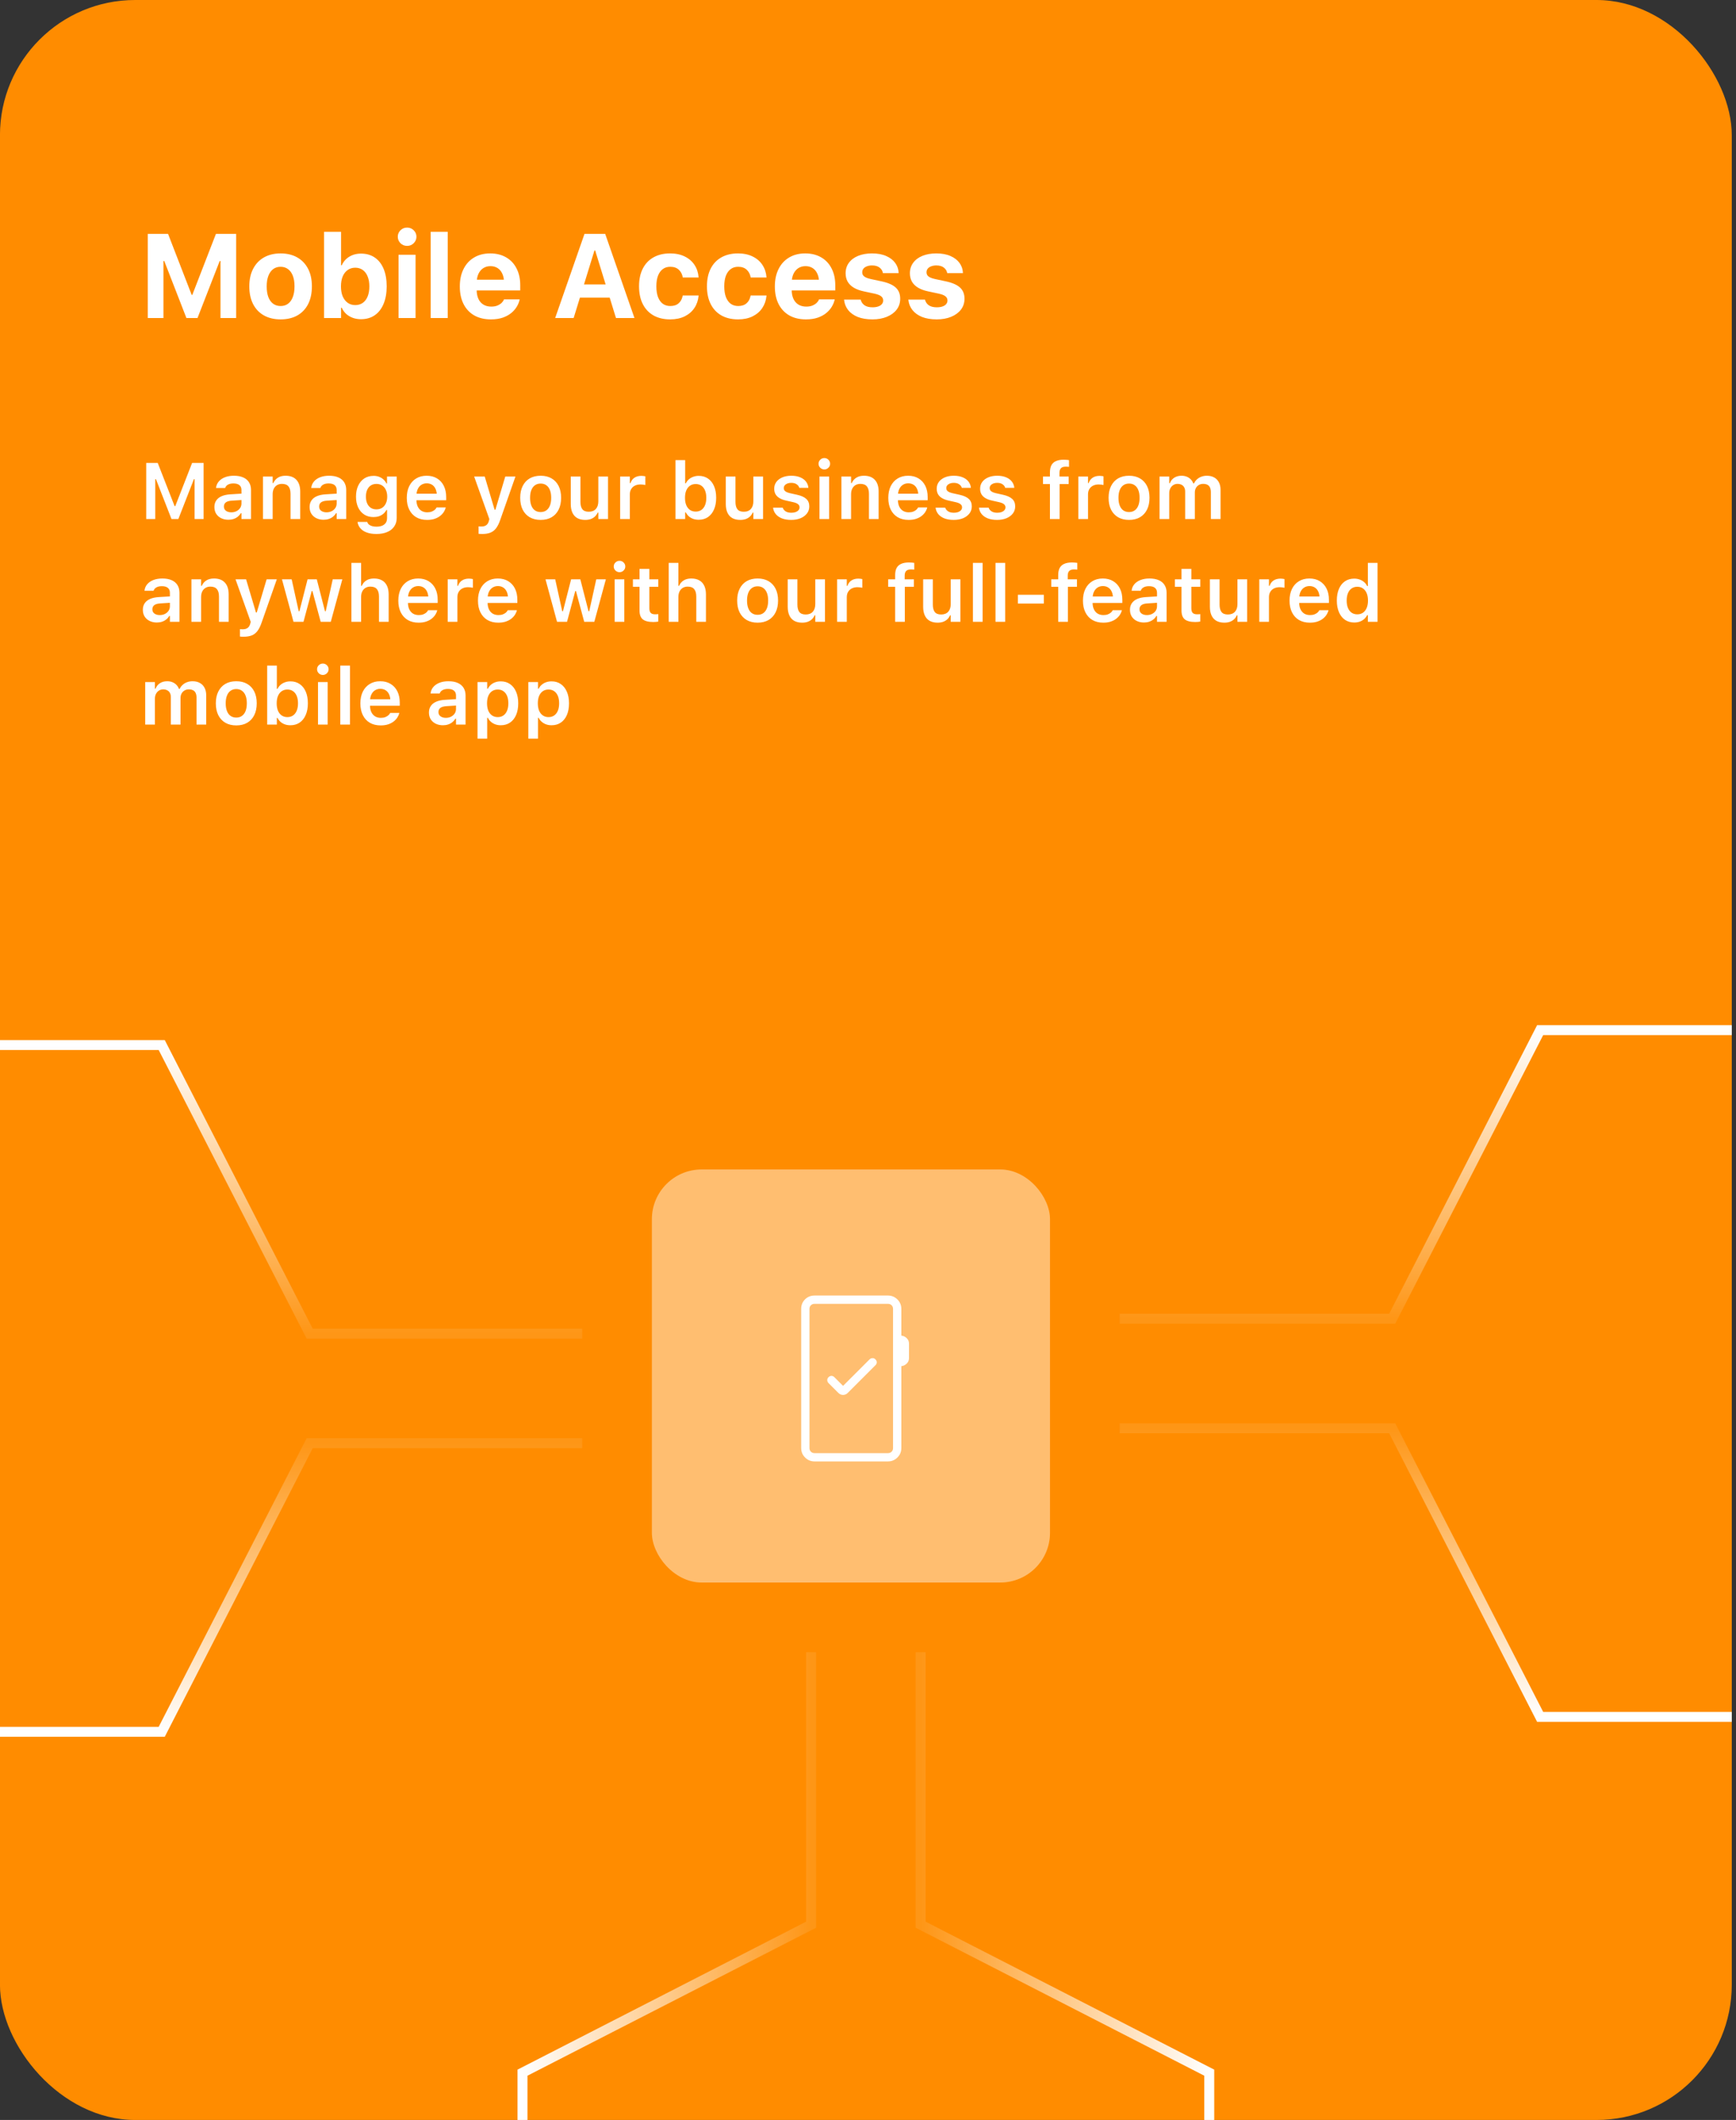
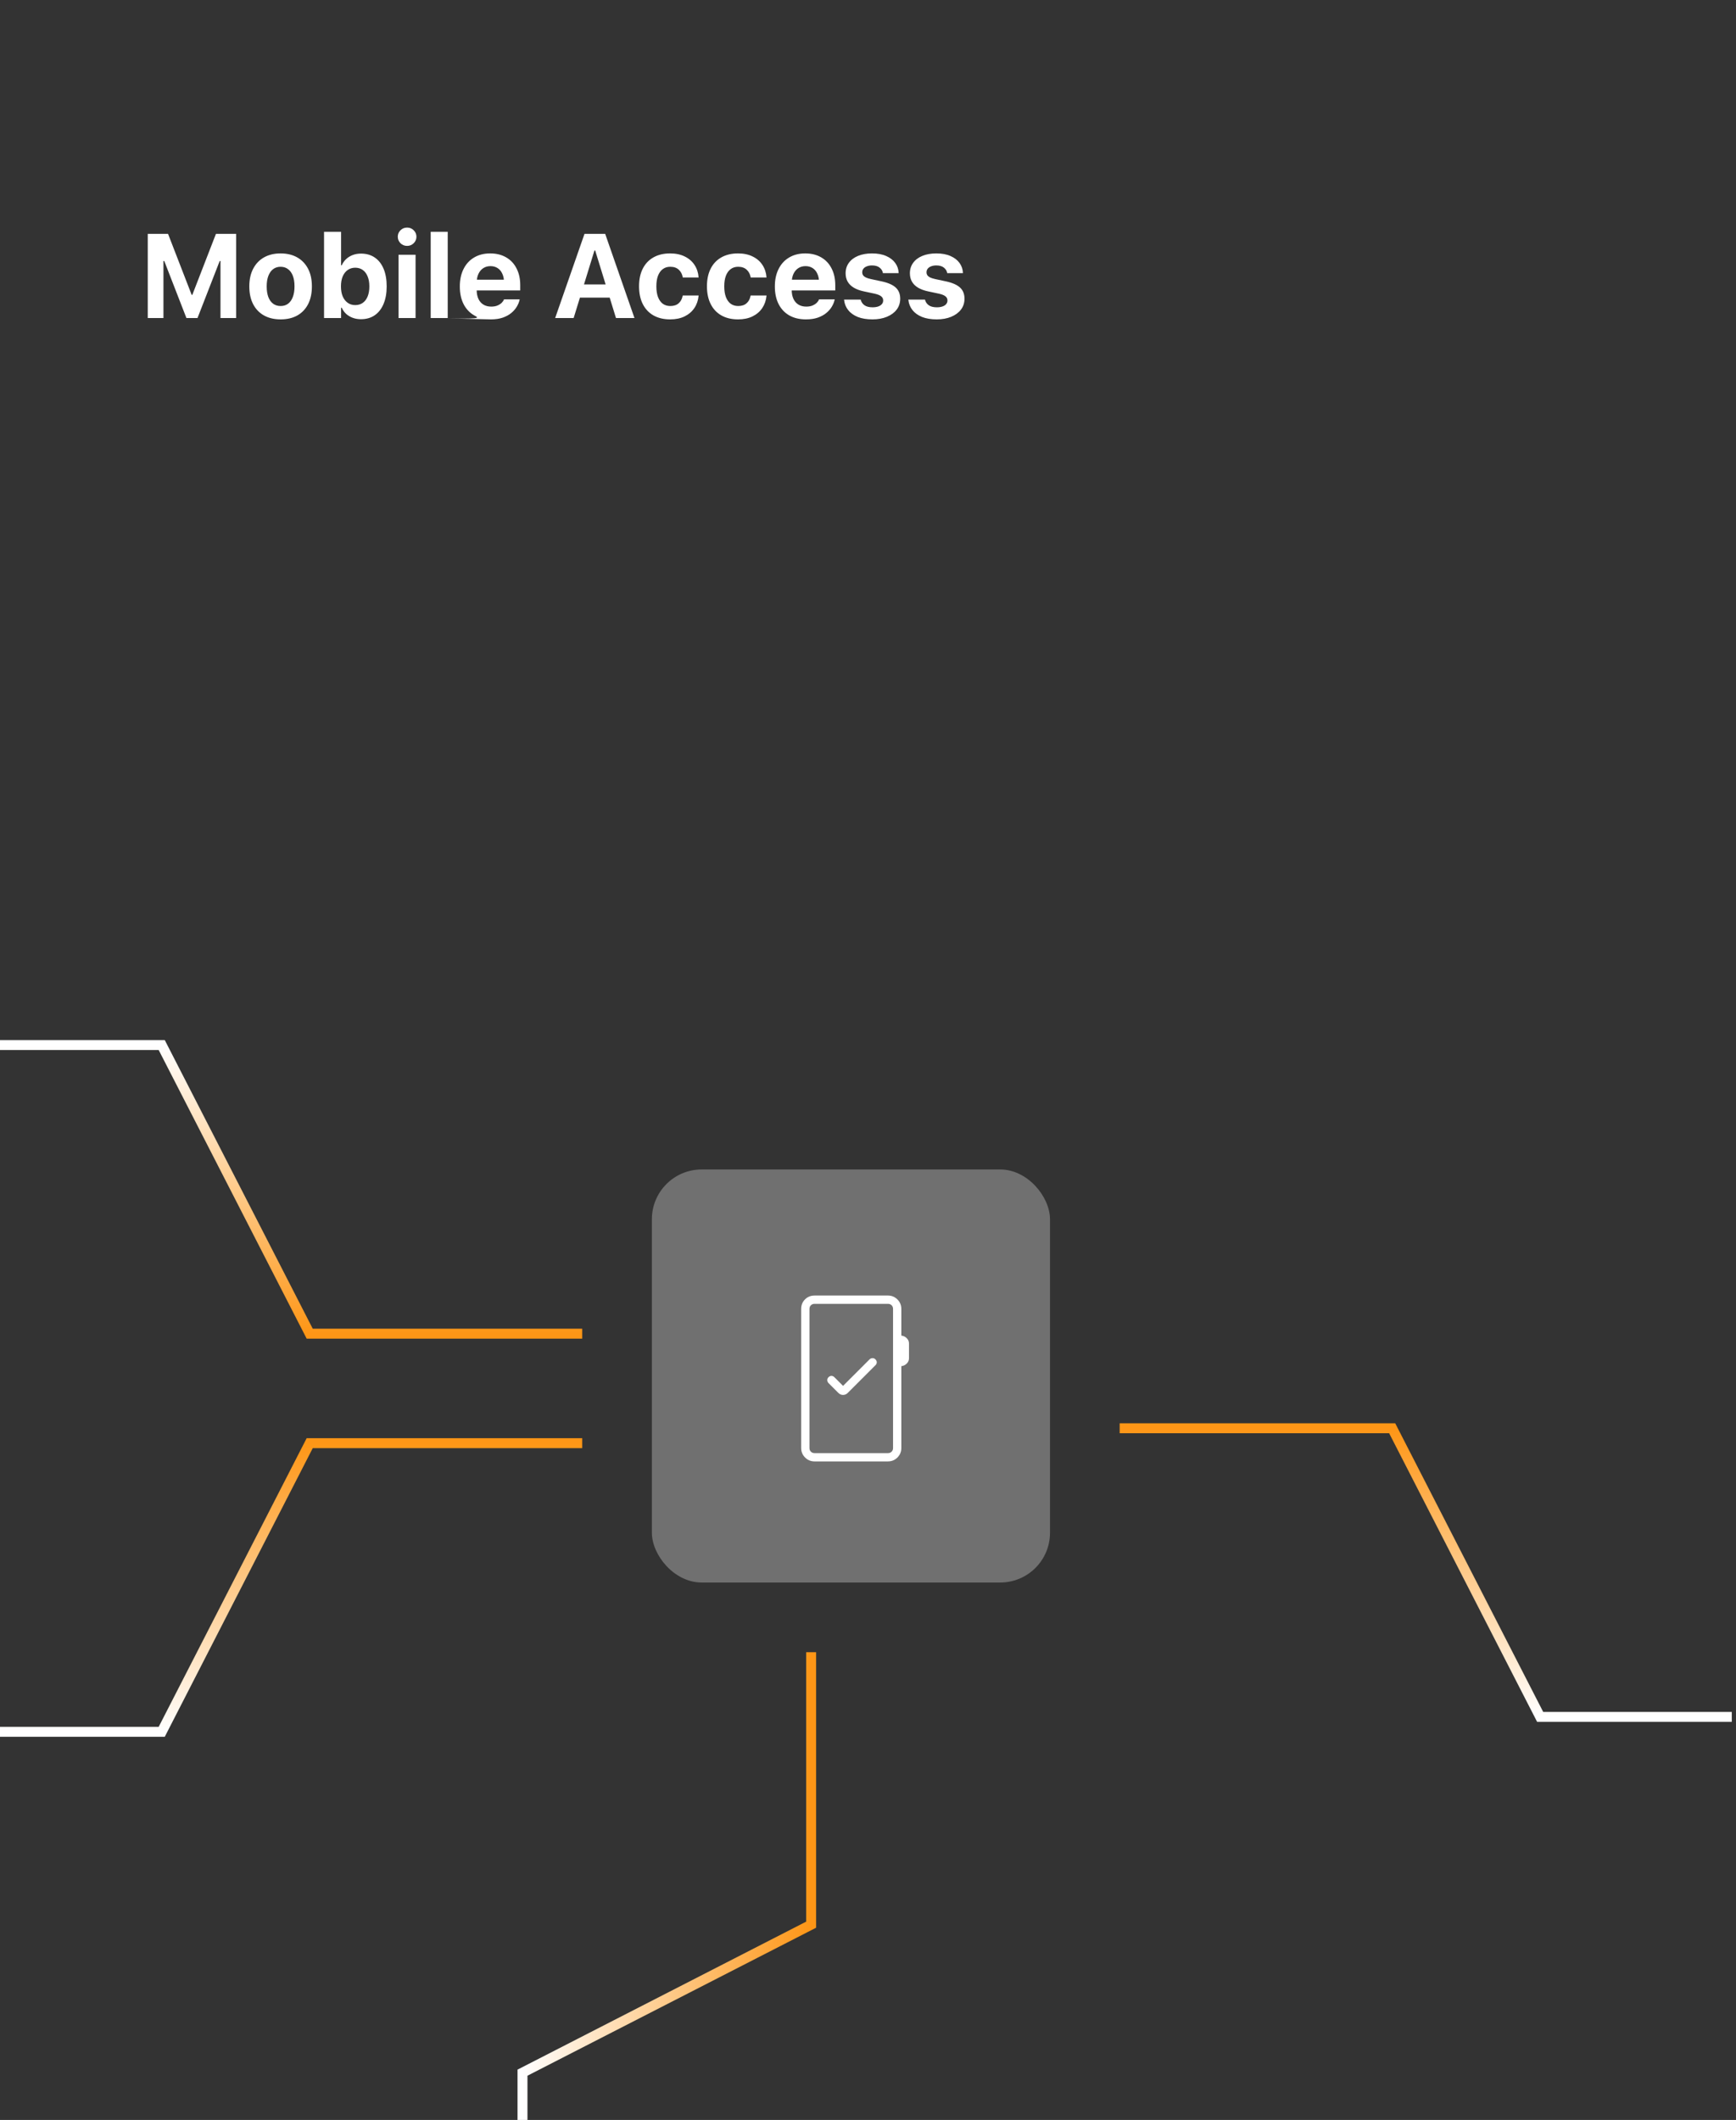
<svg xmlns="http://www.w3.org/2000/svg" width="321" height="392" viewBox="0 0 321 392" fill="none">
  <rect x="0" y="0" width="321" height="392" fill="#333333" stroke="none" />
  <g clip-path="url(#clip0_21_557)">
-     <rect x="-0.007" width="320.225" height="392" rx="25" fill="#FF8C00" />
-     <path d="M27.322 58.807V43.247H31.075L35.442 54.526H35.56L39.928 43.247H43.67V58.807H40.769V48.261H39.216L42.408 43.678L36.52 58.807H34.471L28.594 43.678L31.776 48.261H30.223V58.807H27.322ZM51.891 59.056C50.697 59.056 49.666 58.811 48.796 58.322C47.933 57.833 47.268 57.136 46.801 56.23C46.334 55.317 46.1 54.228 46.1 52.963V52.941C46.1 51.683 46.337 50.601 46.812 49.696C47.286 48.782 47.955 48.082 48.818 47.593C49.688 47.104 50.708 46.859 51.88 46.859C53.066 46.859 54.091 47.104 54.953 47.593C55.816 48.082 56.485 48.779 56.959 49.685C57.434 50.59 57.671 51.676 57.671 52.941V52.963C57.671 54.235 57.437 55.328 56.97 56.241C56.503 57.147 55.838 57.844 54.975 58.333C54.112 58.815 53.084 59.056 51.891 59.056ZM51.891 56.586C52.43 56.586 52.89 56.442 53.271 56.155C53.652 55.867 53.943 55.454 54.145 54.915C54.353 54.376 54.457 53.725 54.457 52.963V52.941C54.457 52.179 54.353 51.529 54.145 50.989C53.936 50.45 53.638 50.041 53.25 49.76C52.869 49.473 52.412 49.329 51.88 49.329C51.355 49.329 50.899 49.473 50.511 49.76C50.13 50.048 49.835 50.461 49.626 51C49.418 51.532 49.314 52.179 49.314 52.941V52.963C49.314 53.725 49.414 54.379 49.616 54.925C49.824 55.465 50.122 55.878 50.511 56.166C50.899 56.446 51.359 56.586 51.891 56.586ZM66.744 59.023C66.19 59.023 65.68 58.937 65.213 58.764C64.753 58.592 64.35 58.351 64.005 58.042C63.667 57.726 63.394 57.344 63.185 56.899H63.067V58.807H59.918V42.859H63.067V49.059H63.185C63.394 48.606 63.671 48.218 64.016 47.895C64.368 47.571 64.774 47.323 65.234 47.151C65.702 46.978 66.205 46.892 66.744 46.892C67.736 46.892 68.584 47.133 69.289 47.614C70.001 48.096 70.547 48.79 70.928 49.696C71.309 50.601 71.499 51.683 71.499 52.941V52.963C71.499 54.214 71.305 55.296 70.917 56.209C70.536 57.114 69.99 57.812 69.278 58.301C68.574 58.782 67.729 59.023 66.744 59.023ZM65.687 56.414C66.226 56.414 66.69 56.277 67.078 56.004C67.474 55.723 67.776 55.324 67.984 54.807C68.192 54.289 68.297 53.675 68.297 52.963V52.941C68.297 52.23 68.189 51.618 67.973 51.108C67.765 50.59 67.466 50.195 67.078 49.922C66.69 49.642 66.226 49.501 65.687 49.501C65.155 49.501 64.692 49.642 64.296 49.922C63.901 50.195 63.592 50.59 63.369 51.108C63.153 51.626 63.045 52.24 63.045 52.952V52.963C63.045 53.675 63.153 54.289 63.369 54.807C63.592 55.317 63.901 55.713 64.296 55.993C64.692 56.273 65.155 56.414 65.687 56.414ZM73.693 58.807V47.108H76.842V58.807H73.693ZM75.278 45.468C74.796 45.468 74.386 45.303 74.049 44.972C73.718 44.634 73.553 44.236 73.553 43.775C73.553 43.308 73.718 42.909 74.049 42.578C74.386 42.248 74.796 42.082 75.278 42.082C75.76 42.082 76.166 42.248 76.496 42.578C76.834 42.909 77.003 43.308 77.003 43.775C77.003 44.236 76.834 44.634 76.496 44.972C76.166 45.303 75.76 45.468 75.278 45.468ZM79.639 58.807V42.859H82.787V58.807H79.639ZM90.772 59.056C89.578 59.056 88.55 58.811 87.688 58.322C86.832 57.826 86.174 57.125 85.714 56.219C85.254 55.306 85.024 54.224 85.024 52.974V52.963C85.024 51.726 85.254 50.652 85.714 49.739C86.174 48.818 86.825 48.11 87.666 47.614C88.507 47.111 89.499 46.859 90.642 46.859C91.778 46.859 92.763 47.104 93.597 47.593C94.431 48.074 95.071 48.757 95.516 49.642C95.969 50.519 96.196 51.55 96.196 52.736V53.707H86.588V51.723H94.697L93.209 53.588V52.348C93.209 51.658 93.101 51.083 92.885 50.623C92.677 50.156 92.382 49.803 92.001 49.566C91.627 49.329 91.192 49.21 90.696 49.21C90.193 49.21 89.751 49.332 89.37 49.577C88.989 49.821 88.687 50.177 88.464 50.644C88.248 51.112 88.14 51.68 88.14 52.348V53.599C88.14 54.246 88.248 54.803 88.464 55.27C88.68 55.731 88.989 56.083 89.391 56.327C89.794 56.572 90.275 56.694 90.836 56.694C91.275 56.694 91.652 56.629 91.969 56.5C92.292 56.363 92.554 56.198 92.756 56.004C92.957 55.803 93.094 55.608 93.165 55.422L93.187 55.357H96.099L96.066 55.475C95.98 55.871 95.811 56.281 95.559 56.705C95.315 57.122 94.977 57.51 94.546 57.869C94.122 58.222 93.597 58.509 92.971 58.732C92.346 58.948 91.613 59.056 90.772 59.056ZM102.653 58.807L108.077 43.247H110.902V46.309H109.921L106.071 58.807H102.653ZM105.564 55.033L106.362 52.596H113.587L114.385 55.033H105.564ZM113.9 58.807L110.05 46.309V43.247H111.905L117.318 58.807H113.9ZM123.922 59.056C122.721 59.056 121.69 58.811 120.827 58.322C119.972 57.833 119.314 57.133 118.854 56.219C118.394 55.306 118.164 54.214 118.164 52.941V52.931C118.164 51.665 118.394 50.58 118.854 49.674C119.314 48.768 119.972 48.074 120.827 47.593C121.69 47.104 122.714 46.859 123.9 46.859C124.95 46.859 125.856 47.05 126.618 47.431C127.387 47.805 127.987 48.322 128.419 48.984C128.857 49.645 129.109 50.404 129.173 51.259V51.313H126.251L126.24 51.248C126.14 50.688 125.895 50.227 125.507 49.868C125.119 49.509 124.594 49.329 123.933 49.329C123.394 49.329 122.933 49.473 122.552 49.76C122.171 50.041 121.877 50.45 121.668 50.989C121.467 51.522 121.366 52.169 121.366 52.931V52.952C121.366 53.728 121.467 54.386 121.668 54.925C121.877 55.465 122.171 55.878 122.552 56.166C122.941 56.446 123.404 56.586 123.943 56.586C124.583 56.586 125.094 56.421 125.475 56.09C125.863 55.759 126.115 55.296 126.23 54.699L126.251 54.634H129.173V54.699C129.094 55.547 128.836 56.298 128.397 56.953C127.959 57.607 127.362 58.121 126.607 58.495C125.852 58.869 124.957 59.056 123.922 59.056ZM136.478 59.056C135.278 59.056 134.246 58.811 133.383 58.322C132.528 57.833 131.87 57.133 131.41 56.219C130.95 55.306 130.72 54.214 130.72 52.941V52.931C130.72 51.665 130.95 50.58 131.41 49.674C131.87 48.768 132.528 48.074 133.383 47.593C134.246 47.104 135.27 46.859 136.457 46.859C137.506 46.859 138.412 47.05 139.174 47.431C139.943 47.805 140.544 48.322 140.975 48.984C141.413 49.645 141.665 50.404 141.73 51.259V51.313H138.807L138.797 51.248C138.696 50.688 138.452 50.227 138.063 49.868C137.675 49.509 137.15 49.329 136.489 49.329C135.95 49.329 135.49 49.473 135.109 49.76C134.728 50.041 134.433 50.45 134.224 50.989C134.023 51.522 133.922 52.169 133.922 52.931V52.952C133.922 53.728 134.023 54.386 134.224 54.925C134.433 55.465 134.728 55.878 135.109 56.166C135.497 56.446 135.961 56.586 136.5 56.586C137.14 56.586 137.65 56.421 138.031 56.09C138.419 55.759 138.671 55.296 138.786 54.699L138.807 54.634H141.73V54.699C141.651 55.547 141.392 56.298 140.953 56.953C140.515 57.607 139.918 58.121 139.163 58.495C138.408 58.869 137.513 59.056 136.478 59.056ZM149.024 59.056C147.83 59.056 146.802 58.811 145.94 58.322C145.084 57.826 144.426 57.125 143.966 56.219C143.506 55.306 143.276 54.224 143.276 52.974V52.963C143.276 51.726 143.506 50.652 143.966 49.739C144.426 48.818 145.077 48.11 145.918 47.614C146.759 47.111 147.751 46.859 148.894 46.859C150.03 46.859 151.015 47.104 151.849 47.593C152.683 48.074 153.323 48.757 153.768 49.642C154.221 50.519 154.448 51.55 154.448 52.736V53.707H144.84V51.723H152.949L151.461 53.588V52.348C151.461 51.658 151.353 51.083 151.137 50.623C150.929 50.156 150.634 49.803 150.253 49.566C149.879 49.329 149.444 49.21 148.948 49.21C148.445 49.21 148.003 49.332 147.622 49.577C147.241 49.821 146.939 50.177 146.716 50.644C146.5 51.112 146.392 51.68 146.392 52.348V53.599C146.392 54.246 146.5 54.803 146.716 55.27C146.932 55.731 147.241 56.083 147.643 56.327C148.046 56.572 148.528 56.694 149.088 56.694C149.527 56.694 149.904 56.629 150.221 56.5C150.544 56.363 150.806 56.198 151.008 56.004C151.209 55.803 151.346 55.608 151.418 55.422L151.439 55.357H154.351L154.318 55.475C154.232 55.871 154.063 56.281 153.811 56.705C153.567 57.122 153.229 57.51 152.798 57.869C152.374 58.222 151.849 58.509 151.223 58.732C150.598 58.948 149.865 59.056 149.024 59.056ZM161.332 59.056C160.261 59.056 159.348 58.904 158.593 58.603C157.845 58.294 157.259 57.873 156.835 57.341C156.411 56.802 156.159 56.18 156.08 55.475L156.069 55.4H159.154L159.164 55.465C159.279 55.882 159.513 56.212 159.865 56.457C160.225 56.701 160.717 56.823 161.343 56.823C161.745 56.823 162.09 56.773 162.378 56.672C162.673 56.572 162.899 56.428 163.057 56.241C163.222 56.047 163.305 55.824 163.305 55.572V55.562C163.305 55.245 163.183 54.99 162.939 54.796C162.701 54.595 162.291 54.429 161.709 54.3L159.736 53.88C158.988 53.721 158.363 53.491 157.86 53.189C157.363 52.887 156.99 52.517 156.738 52.079C156.486 51.633 156.361 51.119 156.361 50.537V50.526C156.361 49.785 156.562 49.142 156.964 48.596C157.367 48.042 157.935 47.614 158.668 47.312C159.409 47.01 160.268 46.859 161.246 46.859C162.281 46.859 163.158 47.021 163.877 47.345C164.596 47.661 165.149 48.089 165.537 48.628C165.926 49.167 166.134 49.767 166.163 50.429V50.504H163.251L163.24 50.429C163.176 50.062 162.974 49.746 162.637 49.48C162.299 49.214 161.835 49.081 161.246 49.081C160.886 49.081 160.57 49.135 160.297 49.243C160.023 49.343 159.811 49.487 159.66 49.674C159.509 49.861 159.434 50.084 159.434 50.343V50.353C159.434 50.555 159.484 50.734 159.585 50.892C159.693 51.051 159.862 51.187 160.092 51.302C160.329 51.417 160.645 51.518 161.041 51.604L163.014 52.025C164.215 52.283 165.088 52.668 165.634 53.178C166.181 53.682 166.454 54.365 166.454 55.227V55.238C166.454 56.007 166.235 56.68 165.796 57.255C165.358 57.823 164.754 58.265 163.985 58.581C163.215 58.897 162.331 59.056 161.332 59.056ZM173.219 59.056C172.148 59.056 171.235 58.904 170.48 58.603C169.733 58.294 169.147 57.873 168.723 57.341C168.299 56.802 168.047 56.18 167.968 55.475L167.957 55.4H171.041L171.052 55.465C171.167 55.882 171.401 56.212 171.753 56.457C172.112 56.701 172.605 56.823 173.23 56.823C173.633 56.823 173.978 56.773 174.265 56.672C174.56 56.572 174.787 56.428 174.945 56.241C175.11 56.047 175.193 55.824 175.193 55.572V55.562C175.193 55.245 175.071 54.99 174.826 54.796C174.589 54.595 174.179 54.429 173.597 54.3L171.623 53.88C170.876 53.721 170.25 53.491 169.747 53.189C169.251 52.887 168.877 52.517 168.626 52.079C168.374 51.633 168.248 51.119 168.248 50.537V50.526C168.248 49.785 168.45 49.142 168.852 48.596C169.255 48.042 169.823 47.614 170.556 47.312C171.296 47.01 172.155 46.859 173.133 46.859C174.168 46.859 175.045 47.021 175.764 47.345C176.483 47.661 177.037 48.089 177.425 48.628C177.813 49.167 178.022 49.767 178.05 50.429V50.504H175.139L175.128 50.429C175.063 50.062 174.862 49.746 174.524 49.48C174.186 49.214 173.723 49.081 173.133 49.081C172.774 49.081 172.457 49.135 172.184 49.243C171.911 49.343 171.699 49.487 171.548 49.674C171.397 49.861 171.322 50.084 171.322 50.343V50.353C171.322 50.555 171.372 50.734 171.473 50.892C171.58 51.051 171.749 51.187 171.979 51.302C172.217 51.417 172.533 51.518 172.928 51.604L174.902 52.025C176.102 52.283 176.976 52.668 177.522 53.178C178.068 53.682 178.342 54.365 178.342 55.227V55.238C178.342 56.007 178.122 56.68 177.684 57.255C177.245 57.823 176.641 58.265 175.872 58.581C175.103 58.897 174.219 59.056 173.219 59.056Z" fill="white" />
-     <path d="M27.038 95.977V85.603H29.166L32.286 93.59H32.408L35.521 85.603H37.649V95.977H35.981V88.601H35.075L36.916 85.89L32.976 95.977H31.711L27.778 85.89L29.619 88.601H28.706V95.977H27.038ZM42.224 96.106C41.73 96.106 41.287 96.01 40.894 95.818C40.506 95.627 40.199 95.356 39.974 95.006C39.753 94.651 39.643 94.234 39.643 93.755V93.741C39.643 93.276 39.758 92.876 39.988 92.54C40.218 92.2 40.556 91.934 41.002 91.742C41.447 91.551 41.989 91.438 42.627 91.404L45.531 91.225V92.404L42.878 92.576C42.375 92.605 42.003 92.71 41.764 92.892C41.524 93.075 41.404 93.329 41.404 93.654V93.669C41.404 94.004 41.531 94.266 41.785 94.453C42.044 94.639 42.373 94.733 42.77 94.733C43.13 94.733 43.451 94.661 43.734 94.517C44.016 94.373 44.239 94.179 44.402 93.935C44.565 93.686 44.647 93.405 44.647 93.094V90.606C44.647 90.213 44.522 89.914 44.273 89.708C44.023 89.497 43.654 89.391 43.166 89.391C42.758 89.391 42.425 89.463 42.166 89.607C41.908 89.746 41.733 89.945 41.642 90.204L41.634 90.233H39.945L39.952 90.168C40.01 89.727 40.182 89.341 40.47 89.01C40.757 88.68 41.138 88.423 41.613 88.241C42.087 88.059 42.634 87.968 43.252 87.968C43.932 87.968 44.508 88.073 44.977 88.284C45.447 88.49 45.804 88.792 46.048 89.19C46.293 89.583 46.415 90.055 46.415 90.606V95.977H44.647V94.898H44.524C44.381 95.147 44.194 95.363 43.964 95.545C43.738 95.727 43.48 95.866 43.187 95.962C42.895 96.058 42.574 96.106 42.224 96.106ZM48.625 95.977V88.119H50.415V89.327H50.537C50.724 88.9 51.007 88.567 51.386 88.328C51.764 88.088 52.236 87.968 52.802 87.968C53.679 87.968 54.35 88.222 54.815 88.73C55.279 89.238 55.512 89.959 55.512 90.894V95.977H53.722V91.311C53.722 90.698 53.593 90.237 53.334 89.931C53.08 89.624 52.682 89.471 52.14 89.471C51.786 89.471 51.479 89.55 51.22 89.708C50.961 89.866 50.762 90.089 50.623 90.376C50.484 90.664 50.415 91.004 50.415 91.397V95.977H48.625ZM59.828 96.106C59.334 96.106 58.891 96.01 58.498 95.818C58.11 95.627 57.803 95.356 57.578 95.006C57.358 94.651 57.247 94.234 57.247 93.755V93.741C57.247 93.276 57.362 92.876 57.592 92.54C57.822 92.2 58.16 91.934 58.606 91.742C59.052 91.551 59.593 91.438 60.231 91.404L63.135 91.225V92.404L60.482 92.576C59.979 92.605 59.608 92.71 59.368 92.892C59.129 93.075 59.009 93.329 59.009 93.654V93.669C59.009 94.004 59.136 94.266 59.39 94.453C59.648 94.639 59.977 94.733 60.374 94.733C60.734 94.733 61.055 94.661 61.338 94.517C61.621 94.373 61.843 94.179 62.006 93.935C62.169 93.686 62.251 93.405 62.251 93.094V90.606C62.251 90.213 62.126 89.914 61.877 89.708C61.628 89.497 61.259 89.391 60.77 89.391C60.363 89.391 60.029 89.463 59.771 89.607C59.512 89.746 59.337 89.945 59.246 90.204L59.239 90.233H57.549L57.556 90.168C57.614 89.727 57.786 89.341 58.074 89.01C58.362 88.68 58.743 88.423 59.217 88.241C59.692 88.059 60.238 87.968 60.856 87.968C61.537 87.968 62.112 88.073 62.582 88.284C63.051 88.49 63.408 88.792 63.653 89.19C63.897 89.583 64.019 90.055 64.019 90.606V95.977H62.251V94.898H62.129C61.985 95.147 61.798 95.363 61.568 95.545C61.343 95.727 61.084 95.866 60.791 95.962C60.499 96.058 60.178 96.106 59.828 96.106ZM69.608 98.737C68.918 98.737 68.321 98.646 67.818 98.464C67.32 98.282 66.927 98.023 66.639 97.688C66.351 97.357 66.177 96.971 66.114 96.53L66.121 96.508H67.904L67.919 96.53C67.976 96.779 68.151 96.983 68.443 97.141C68.741 97.304 69.138 97.386 69.637 97.386C70.25 97.386 70.725 97.249 71.06 96.976C71.4 96.703 71.571 96.314 71.571 95.811V94.302H71.448C71.3 94.584 71.106 94.824 70.866 95.02C70.631 95.217 70.361 95.365 70.054 95.466C69.752 95.562 69.419 95.61 69.055 95.61C68.393 95.61 67.82 95.452 67.336 95.135C66.852 94.814 66.478 94.371 66.215 93.805C65.956 93.24 65.827 92.586 65.827 91.843V91.829C65.827 91.071 65.958 90.405 66.222 89.83C66.486 89.255 66.859 88.804 67.344 88.478C67.832 88.153 68.415 87.99 69.09 87.99C69.455 87.99 69.788 88.047 70.09 88.162C70.396 88.277 70.665 88.44 70.895 88.651C71.13 88.862 71.321 89.116 71.47 89.413H71.563V88.119H73.353V95.782C73.353 96.386 73.2 96.909 72.893 97.35C72.591 97.795 72.16 98.138 71.599 98.378C71.039 98.617 70.375 98.737 69.608 98.737ZM69.608 94.186C70.02 94.186 70.375 94.088 70.672 93.892C70.969 93.691 71.197 93.415 71.355 93.065C71.518 92.715 71.599 92.308 71.599 91.843V91.829C71.599 91.364 71.518 90.956 71.355 90.606C71.197 90.252 70.969 89.976 70.672 89.78C70.375 89.578 70.02 89.478 69.608 89.478C69.191 89.478 68.836 89.578 68.544 89.78C68.257 89.976 68.036 90.252 67.883 90.606C67.734 90.956 67.66 91.364 67.66 91.829V91.843C67.66 92.303 67.734 92.71 67.883 93.065C68.036 93.415 68.257 93.691 68.544 93.892C68.836 94.088 69.191 94.186 69.608 94.186ZM78.971 96.135C78.19 96.135 77.519 95.969 76.958 95.639C76.402 95.308 75.973 94.838 75.671 94.23C75.369 93.621 75.218 92.9 75.218 92.066V92.059C75.218 91.234 75.367 90.515 75.664 89.902C75.966 89.288 76.392 88.814 76.944 88.478C77.495 88.138 78.142 87.968 78.885 87.968C79.632 87.968 80.275 88.133 80.811 88.464C81.353 88.79 81.77 89.248 82.062 89.837C82.355 90.427 82.501 91.117 82.501 91.908V92.497H76.117V91.296H81.624L80.775 92.418V91.706C80.775 91.184 80.696 90.75 80.538 90.405C80.38 90.06 80.159 89.801 79.877 89.629C79.599 89.456 79.275 89.37 78.906 89.37C78.537 89.37 78.209 89.461 77.921 89.643C77.639 89.82 77.413 90.084 77.246 90.434C77.083 90.779 77.001 91.203 77.001 91.706V92.425C77.001 92.909 77.083 93.324 77.246 93.669C77.409 94.009 77.639 94.273 77.936 94.46C78.238 94.642 78.595 94.733 79.007 94.733C79.328 94.733 79.603 94.687 79.834 94.596C80.068 94.5 80.258 94.388 80.401 94.258C80.545 94.124 80.646 93.997 80.704 93.877L80.725 93.827H82.422L82.407 93.892C82.345 94.146 82.23 94.405 82.062 94.668C81.899 94.927 81.676 95.169 81.394 95.394C81.116 95.615 80.775 95.794 80.373 95.933C79.97 96.068 79.503 96.135 78.971 96.135ZM89.178 98.737C89.067 98.737 88.953 98.735 88.833 98.73C88.718 98.725 88.605 98.718 88.495 98.708V97.335C88.567 97.345 88.651 97.35 88.746 97.35C88.842 97.354 88.936 97.357 89.027 97.357C89.396 97.357 89.691 97.275 89.911 97.112C90.136 96.954 90.297 96.698 90.393 96.343L90.486 95.984L87.675 88.119H89.631L91.701 95.078L91.212 94.258H91.831L91.356 95.078L93.426 88.119H95.31L92.492 96.149C92.267 96.801 92.008 97.316 91.716 97.695C91.423 98.073 91.071 98.342 90.659 98.5C90.251 98.658 89.758 98.737 89.178 98.737ZM99.971 96.135C99.19 96.135 98.517 95.972 97.951 95.646C97.386 95.315 96.95 94.846 96.643 94.237C96.341 93.628 96.19 92.9 96.19 92.051V92.037C96.19 91.198 96.343 90.475 96.65 89.866C96.957 89.252 97.39 88.783 97.951 88.457C98.517 88.131 99.19 87.968 99.971 87.968C100.752 87.968 101.423 88.131 101.984 88.457C102.55 88.783 102.986 89.25 103.293 89.859C103.599 90.467 103.753 91.194 103.753 92.037V92.051C103.753 92.9 103.599 93.628 103.293 94.237C102.991 94.846 102.557 95.315 101.991 95.646C101.431 95.972 100.757 96.135 99.971 96.135ZM99.971 94.683C100.383 94.683 100.733 94.579 101.021 94.373C101.313 94.162 101.536 93.863 101.689 93.475C101.843 93.082 101.919 92.61 101.919 92.059V92.044C101.919 91.488 101.843 91.016 101.689 90.628C101.536 90.235 101.313 89.935 101.021 89.729C100.733 89.519 100.383 89.413 99.971 89.413C99.559 89.413 99.207 89.519 98.915 89.729C98.622 89.935 98.399 90.235 98.246 90.628C98.093 91.016 98.016 91.488 98.016 92.044V92.059C98.016 92.61 98.093 93.082 98.246 93.475C98.399 93.868 98.62 94.167 98.907 94.373C99.2 94.579 99.554 94.683 99.971 94.683ZM108.213 96.135C107.628 96.135 107.137 96.022 106.739 95.797C106.341 95.567 106.042 95.234 105.84 94.798C105.639 94.357 105.538 93.825 105.538 93.202V88.119H107.328V92.792C107.328 93.4 107.448 93.858 107.688 94.165C107.928 94.472 108.318 94.625 108.86 94.625C109.147 94.625 109.401 94.582 109.622 94.496C109.847 94.405 110.034 94.275 110.182 94.107C110.331 93.94 110.444 93.738 110.52 93.504C110.597 93.264 110.635 92.996 110.635 92.698V88.119H112.425V95.977H110.635V94.783H110.513C110.393 95.061 110.226 95.303 110.01 95.509C109.794 95.711 109.535 95.866 109.234 95.977C108.932 96.082 108.591 96.135 108.213 96.135ZM114.671 95.977V88.119H116.461V89.327H116.583C116.718 88.905 116.957 88.577 117.302 88.342C117.652 88.107 118.086 87.99 118.604 87.99C118.738 87.99 118.87 87.999 118.999 88.018C119.133 88.033 119.243 88.052 119.33 88.076V89.679C119.186 89.645 119.04 89.621 118.891 89.607C118.747 89.588 118.596 89.578 118.438 89.578C118.04 89.578 117.693 89.653 117.396 89.801C117.099 89.95 116.869 90.163 116.706 90.441C116.543 90.714 116.461 91.038 116.461 91.412V95.977H114.671ZM129.199 96.106C128.83 96.106 128.492 96.053 128.185 95.948C127.878 95.838 127.607 95.682 127.373 95.481C127.143 95.274 126.956 95.03 126.812 94.747H126.69V95.977H124.9V85.078H126.69V89.37H126.812C126.951 89.087 127.138 88.843 127.373 88.637C127.607 88.43 127.881 88.272 128.192 88.162C128.504 88.047 128.839 87.99 129.199 87.99C129.86 87.99 130.43 88.155 130.91 88.486C131.394 88.812 131.767 89.279 132.031 89.888C132.295 90.491 132.426 91.21 132.426 92.044V92.059C132.426 92.883 132.292 93.599 132.024 94.208C131.76 94.817 131.386 95.286 130.902 95.617C130.423 95.943 129.855 96.106 129.199 96.106ZM128.638 94.596C129.045 94.596 129.395 94.496 129.687 94.294C129.98 94.088 130.205 93.796 130.363 93.417C130.521 93.039 130.6 92.586 130.6 92.059V92.044C130.6 91.517 130.521 91.064 130.363 90.686C130.205 90.302 129.98 90.01 129.687 89.808C129.395 89.602 129.045 89.499 128.638 89.499C128.235 89.499 127.885 89.602 127.588 89.808C127.291 90.014 127.061 90.307 126.898 90.686C126.74 91.064 126.661 91.517 126.661 92.044V92.059C126.661 92.581 126.74 93.034 126.898 93.417C127.061 93.796 127.289 94.088 127.581 94.294C127.878 94.496 128.231 94.596 128.638 94.596ZM136.879 96.135C136.295 96.135 135.803 96.022 135.406 95.797C135.008 95.567 134.708 95.234 134.507 94.798C134.306 94.357 134.205 93.825 134.205 93.202V88.119H135.995V92.792C135.995 93.4 136.115 93.858 136.355 94.165C136.594 94.472 136.985 94.625 137.526 94.625C137.814 94.625 138.068 94.582 138.288 94.496C138.514 94.405 138.701 94.275 138.849 94.107C138.998 93.94 139.11 93.738 139.187 93.504C139.264 93.264 139.302 92.996 139.302 92.698V88.119H141.092V95.977H139.302V94.783H139.18C139.06 95.061 138.892 95.303 138.677 95.509C138.461 95.711 138.202 95.866 137.9 95.977C137.598 96.082 137.258 96.135 136.879 96.135ZM146.307 96.135C145.641 96.135 145.066 96.041 144.582 95.854C144.102 95.663 143.724 95.399 143.446 95.064C143.168 94.723 143.002 94.33 142.95 93.885V93.87H144.725L144.733 93.885C144.828 94.158 145.008 94.381 145.272 94.553C145.535 94.726 145.89 94.812 146.336 94.812C146.633 94.812 146.894 94.771 147.119 94.69C147.344 94.603 147.522 94.486 147.651 94.338C147.781 94.189 147.845 94.016 147.845 93.82V93.805C147.845 93.575 147.752 93.384 147.565 93.23C147.378 93.072 147.069 92.945 146.638 92.849L145.365 92.562C144.867 92.452 144.455 92.298 144.129 92.102C143.803 91.905 143.558 91.663 143.395 91.376C143.237 91.088 143.158 90.753 143.158 90.369V90.362C143.158 89.888 143.29 89.471 143.554 89.111C143.822 88.752 144.193 88.471 144.668 88.27C145.142 88.069 145.689 87.968 146.307 87.968C146.944 87.968 147.493 88.064 147.953 88.256C148.413 88.447 148.773 88.711 149.032 89.046C149.29 89.382 149.439 89.763 149.477 90.189V90.204H147.795L147.788 90.182C147.721 89.933 147.56 89.722 147.306 89.55C147.057 89.372 146.721 89.284 146.3 89.284C146.036 89.284 145.799 89.324 145.588 89.406C145.382 89.487 145.219 89.602 145.099 89.751C144.984 89.895 144.927 90.065 144.927 90.261V90.269C144.927 90.422 144.965 90.556 145.042 90.671C145.123 90.786 145.25 90.887 145.423 90.973C145.595 91.059 145.823 91.136 146.106 91.203L147.378 91.484C148.15 91.656 148.72 91.912 149.089 92.253C149.458 92.593 149.643 93.051 149.643 93.626V93.64C149.643 94.139 149.499 94.575 149.211 94.948C148.924 95.322 148.528 95.615 148.025 95.826C147.522 96.032 146.949 96.135 146.307 96.135ZM151.529 95.977V88.119H153.312V95.977H151.529ZM152.428 86.803C152.135 86.803 151.884 86.7 151.673 86.494C151.462 86.288 151.356 86.041 151.356 85.754C151.356 85.457 151.462 85.207 151.673 85.006C151.884 84.8 152.135 84.697 152.428 84.697C152.72 84.697 152.969 84.8 153.175 85.006C153.386 85.207 153.492 85.457 153.492 85.754C153.492 86.041 153.386 86.288 153.175 86.494C152.969 86.7 152.72 86.803 152.428 86.803ZM155.579 95.977V88.119H157.369V89.327H157.491C157.678 88.9 157.961 88.567 158.34 88.328C158.718 88.088 159.19 87.968 159.756 87.968C160.633 87.968 161.304 88.222 161.769 88.73C162.234 89.238 162.466 89.959 162.466 90.894V95.977H160.676V91.311C160.676 90.698 160.547 90.237 160.288 89.931C160.034 89.624 159.636 89.471 159.095 89.471C158.74 89.471 158.433 89.55 158.174 89.708C157.916 89.866 157.717 90.089 157.578 90.376C157.439 90.664 157.369 91.004 157.369 91.397V95.977H155.579ZM168.005 96.135C167.223 96.135 166.552 95.969 165.992 95.639C165.436 95.308 165.007 94.838 164.705 94.23C164.403 93.621 164.252 92.9 164.252 92.066V92.059C164.252 91.234 164.4 90.515 164.698 89.902C165 89.288 165.426 88.814 165.977 88.478C166.528 88.138 167.175 87.968 167.918 87.968C168.666 87.968 169.308 88.133 169.845 88.464C170.386 88.79 170.803 89.248 171.096 89.837C171.388 90.427 171.534 91.117 171.534 91.908V92.497H165.151V91.296H170.657L169.809 92.418V91.706C169.809 91.184 169.73 90.75 169.572 90.405C169.414 90.06 169.193 89.801 168.91 89.629C168.632 89.456 168.309 89.37 167.94 89.37C167.571 89.37 167.243 89.461 166.955 89.643C166.672 89.82 166.447 90.084 166.279 90.434C166.116 90.779 166.035 91.203 166.035 91.706V92.425C166.035 92.909 166.116 93.324 166.279 93.669C166.442 94.009 166.672 94.273 166.969 94.46C167.271 94.642 167.628 94.733 168.04 94.733C168.362 94.733 168.637 94.687 168.867 94.596C169.102 94.5 169.291 94.388 169.435 94.258C169.579 94.124 169.68 93.997 169.737 93.877L169.759 93.827H171.455L171.441 93.892C171.379 94.146 171.264 94.405 171.096 94.668C170.933 94.927 170.71 95.169 170.427 95.394C170.149 95.615 169.809 95.794 169.406 95.933C169.004 96.068 168.537 96.135 168.005 96.135ZM176.354 96.135C175.688 96.135 175.113 96.041 174.628 95.854C174.149 95.663 173.771 95.399 173.493 95.064C173.215 94.723 173.049 94.33 172.997 93.885V93.87H174.772L174.779 93.885C174.875 94.158 175.055 94.381 175.319 94.553C175.582 94.726 175.937 94.812 176.383 94.812C176.68 94.812 176.941 94.771 177.166 94.69C177.391 94.603 177.569 94.486 177.698 94.338C177.828 94.189 177.892 94.016 177.892 93.82V93.805C177.892 93.575 177.799 93.384 177.612 93.23C177.425 93.072 177.116 92.945 176.684 92.849L175.412 92.562C174.914 92.452 174.501 92.298 174.176 92.102C173.85 91.905 173.605 91.663 173.442 91.376C173.284 91.088 173.205 90.753 173.205 90.369V90.362C173.205 89.888 173.337 89.471 173.6 89.111C173.869 88.752 174.24 88.471 174.715 88.27C175.189 88.069 175.736 87.968 176.354 87.968C176.991 87.968 177.54 88.064 178 88.256C178.46 88.447 178.82 88.711 179.078 89.046C179.337 89.382 179.486 89.763 179.524 90.189V90.204H177.842L177.835 90.182C177.768 89.933 177.607 89.722 177.353 89.55C177.104 89.372 176.768 89.284 176.347 89.284C176.083 89.284 175.846 89.324 175.635 89.406C175.429 89.487 175.266 89.602 175.146 89.751C175.031 89.895 174.974 90.065 174.974 90.261V90.269C174.974 90.422 175.012 90.556 175.089 90.671C175.17 90.786 175.297 90.887 175.47 90.973C175.642 91.059 175.87 91.136 176.153 91.203L177.425 91.484C178.197 91.656 178.767 91.912 179.136 92.253C179.505 92.593 179.689 93.051 179.689 93.626V93.64C179.689 94.139 179.546 94.575 179.258 94.948C178.971 95.322 178.575 95.615 178.072 95.826C177.569 96.032 176.996 96.135 176.354 96.135ZM184.38 96.135C183.713 96.135 183.138 96.041 182.654 95.854C182.175 95.663 181.796 95.399 181.518 95.064C181.24 94.723 181.075 94.33 181.022 93.885V93.87H182.798L182.805 93.885C182.901 94.158 183.081 94.381 183.344 94.553C183.608 94.726 183.963 94.812 184.408 94.812C184.705 94.812 184.967 94.771 185.192 94.69C185.417 94.603 185.594 94.486 185.724 94.338C185.853 94.189 185.918 94.016 185.918 93.82V93.805C185.918 93.575 185.825 93.384 185.638 93.23C185.451 93.072 185.142 92.945 184.71 92.849L183.438 92.562C182.939 92.452 182.527 92.298 182.201 92.102C181.875 91.905 181.631 91.663 181.468 91.376C181.31 91.088 181.231 90.753 181.231 90.369V90.362C181.231 89.888 181.363 89.471 181.626 89.111C181.895 88.752 182.266 88.471 182.74 88.27C183.215 88.069 183.761 87.968 184.38 87.968C185.017 87.968 185.566 88.064 186.026 88.256C186.486 88.447 186.845 88.711 187.104 89.046C187.363 89.382 187.512 89.763 187.55 90.189V90.204H185.868L185.86 90.182C185.793 89.933 185.633 89.722 185.379 89.55C185.13 89.372 184.794 89.284 184.372 89.284C184.109 89.284 183.872 89.324 183.661 89.406C183.455 89.487 183.292 89.602 183.172 89.751C183.057 89.895 182.999 90.065 182.999 90.261V90.269C182.999 90.422 183.038 90.556 183.114 90.671C183.196 90.786 183.323 90.887 183.495 90.973C183.668 91.059 183.895 91.136 184.178 91.203L185.451 91.484C186.222 91.656 186.793 91.912 187.162 92.253C187.531 92.593 187.715 93.051 187.715 93.626V93.64C187.715 94.139 187.571 94.575 187.284 94.948C186.996 95.322 186.601 95.615 186.098 95.826C185.594 96.032 185.022 96.135 184.38 96.135ZM194.141 95.977V89.507H192.854V88.119H194.141V87.343C194.141 86.815 194.229 86.379 194.407 86.034C194.589 85.689 194.869 85.433 195.248 85.265C195.626 85.093 196.106 85.006 196.686 85.006C196.877 85.006 197.055 85.013 197.218 85.028C197.381 85.037 197.531 85.054 197.67 85.078V86.329C197.603 86.319 197.517 86.312 197.412 86.307C197.306 86.298 197.191 86.293 197.067 86.293C196.645 86.293 196.345 86.391 196.168 86.588C195.991 86.779 195.902 87.065 195.902 87.443V88.119H197.606V89.507H195.931V95.977H194.141ZM199.391 95.977V88.119H201.182V89.327H201.304C201.438 88.905 201.678 88.577 202.023 88.342C202.372 88.107 202.806 87.99 203.324 87.99C203.458 87.99 203.59 87.999 203.719 88.018C203.853 88.033 203.964 88.052 204.05 88.076V89.679C203.906 89.645 203.76 89.621 203.611 89.607C203.468 89.588 203.317 89.578 203.158 89.578C202.761 89.578 202.413 89.653 202.116 89.801C201.819 89.95 201.589 90.163 201.426 90.441C201.263 90.714 201.182 91.038 201.182 91.412V95.977H199.391ZM208.769 96.135C207.988 96.135 207.314 95.972 206.749 95.646C206.183 95.315 205.747 94.846 205.44 94.237C205.138 93.628 204.987 92.9 204.987 92.051V92.037C204.987 91.198 205.141 90.475 205.447 89.866C205.754 89.252 206.188 88.783 206.749 88.457C207.314 88.131 207.988 87.968 208.769 87.968C209.55 87.968 210.221 88.131 210.782 88.457C211.347 88.783 211.783 89.25 212.09 89.859C212.397 90.467 212.55 91.194 212.55 92.037V92.051C212.55 92.9 212.397 93.628 212.09 94.237C211.788 94.846 211.354 95.315 210.789 95.646C210.228 95.972 209.555 96.135 208.769 96.135ZM208.769 94.683C209.181 94.683 209.531 94.579 209.818 94.373C210.111 94.162 210.334 93.863 210.487 93.475C210.64 93.082 210.717 92.61 210.717 92.059V92.044C210.717 91.488 210.64 91.016 210.487 90.628C210.334 90.235 210.111 89.935 209.818 89.729C209.531 89.519 209.181 89.413 208.769 89.413C208.357 89.413 208.004 89.519 207.712 89.729C207.42 89.935 207.197 90.235 207.043 90.628C206.89 91.016 206.813 91.488 206.813 92.044V92.059C206.813 92.61 206.89 93.082 207.043 93.475C207.197 93.868 207.417 94.167 207.705 94.373C207.997 94.579 208.352 94.683 208.769 94.683ZM214.408 95.977V88.119H216.198V89.341H216.32C216.488 88.905 216.759 88.567 217.132 88.328C217.511 88.088 217.959 87.968 218.477 87.968C218.831 87.968 219.15 88.026 219.433 88.141C219.72 88.256 219.967 88.419 220.173 88.629C220.379 88.84 220.538 89.092 220.648 89.384H220.777C220.907 89.102 221.086 88.855 221.316 88.644C221.551 88.428 221.824 88.263 222.136 88.148C222.452 88.028 222.792 87.968 223.157 87.968C223.684 87.968 224.134 88.073 224.508 88.284C224.887 88.49 225.177 88.788 225.378 89.176C225.584 89.564 225.687 90.029 225.687 90.57V95.977H223.897V91.009C223.897 90.664 223.844 90.379 223.739 90.153C223.638 89.928 223.483 89.758 223.272 89.643C223.061 89.528 222.795 89.471 222.474 89.471C222.162 89.471 221.891 89.542 221.661 89.686C221.431 89.825 221.252 90.014 221.122 90.254C220.998 90.494 220.935 90.765 220.935 91.067V95.977H219.145V90.88C219.145 90.587 219.088 90.336 218.973 90.125C218.863 89.914 218.7 89.753 218.484 89.643C218.273 89.528 218.021 89.471 217.729 89.471C217.437 89.471 217.173 89.547 216.938 89.701C216.708 89.849 216.526 90.055 216.392 90.319C216.262 90.578 216.198 90.87 216.198 91.196V95.977H214.408ZM28.993 115.106C28.5 115.106 28.056 115.01 27.663 114.818C27.275 114.627 26.968 114.356 26.743 114.006C26.523 113.651 26.413 113.234 26.413 112.755V112.741C26.413 112.276 26.527 111.876 26.758 111.54C26.988 111.2 27.326 110.934 27.771 110.742C28.217 110.551 28.759 110.438 29.396 110.404L32.3 110.225V111.404L29.648 111.576C29.144 111.605 28.773 111.71 28.533 111.892C28.294 112.075 28.174 112.329 28.174 112.655V112.669C28.174 113.004 28.301 113.266 28.555 113.453C28.814 113.639 29.142 113.733 29.54 113.733C29.899 113.733 30.22 113.661 30.503 113.517C30.786 113.373 31.009 113.179 31.172 112.935C31.334 112.686 31.416 112.405 31.416 112.094V109.606C31.416 109.213 31.291 108.914 31.042 108.708C30.793 108.497 30.424 108.391 29.935 108.391C29.528 108.391 29.195 108.463 28.936 108.607C28.677 108.746 28.502 108.945 28.411 109.204L28.404 109.233H26.714L26.722 109.168C26.779 108.727 26.952 108.341 27.239 108.01C27.527 107.68 27.908 107.423 28.382 107.241C28.857 107.059 29.403 106.968 30.021 106.968C30.702 106.968 31.277 107.073 31.747 107.284C32.216 107.49 32.573 107.792 32.818 108.19C33.062 108.583 33.184 109.055 33.184 109.606V114.977H31.416V113.898H31.294C31.15 114.147 30.963 114.363 30.733 114.545C30.508 114.727 30.249 114.866 29.957 114.962C29.664 115.058 29.343 115.106 28.993 115.106ZM35.394 114.977V107.119H37.184V108.327H37.307C37.493 107.9 37.776 107.567 38.155 107.328C38.534 107.088 39.006 106.968 39.571 106.968C40.448 106.968 41.119 107.222 41.584 107.73C42.049 108.238 42.281 108.959 42.281 109.894V114.977H40.491V110.311C40.491 109.697 40.362 109.237 40.103 108.931C39.849 108.624 39.451 108.471 38.91 108.471C38.555 108.471 38.248 108.55 37.99 108.708C37.731 108.866 37.532 109.089 37.393 109.376C37.254 109.664 37.184 110.004 37.184 110.397V114.977H35.394ZM45.052 117.737C44.942 117.737 44.827 117.735 44.707 117.73C44.592 117.725 44.479 117.718 44.369 117.708V116.335C44.441 116.345 44.525 116.35 44.621 116.35C44.717 116.354 44.81 116.357 44.901 116.357C45.27 116.357 45.565 116.275 45.785 116.112C46.011 115.954 46.171 115.698 46.267 115.343L46.36 114.984L43.55 107.119H45.505L47.575 114.078L47.087 113.258H47.705L47.23 114.078L49.301 107.119H51.184L48.366 115.149C48.141 115.801 47.882 116.316 47.59 116.695C47.297 117.073 46.945 117.342 46.533 117.5C46.126 117.658 45.632 117.737 45.052 117.737ZM54.271 114.977L52.136 107.119H53.933L55.234 113.028H55.364L56.873 107.119H58.577L60.094 113.028H60.224L61.525 107.119H63.3L61.165 114.977H59.296L57.765 109.283H57.643L56.119 114.977H54.271ZM64.978 114.977V104.078H66.768V108.327H66.891C67.078 107.9 67.36 107.567 67.739 107.328C68.118 107.088 68.59 106.968 69.155 106.968C69.74 106.968 70.234 107.083 70.636 107.313C71.039 107.538 71.343 107.869 71.549 108.305C71.76 108.741 71.865 109.271 71.865 109.894V114.977H70.075V110.311C70.075 109.697 69.946 109.237 69.687 108.931C69.433 108.624 69.035 108.471 68.494 108.471C68.139 108.471 67.832 108.55 67.574 108.708C67.315 108.866 67.116 109.089 66.977 109.376C66.838 109.664 66.768 110.004 66.768 110.397V114.977H64.978ZM77.404 115.135C76.623 115.135 75.952 114.969 75.391 114.639C74.835 114.308 74.406 113.838 74.104 113.23C73.802 112.621 73.651 111.9 73.651 111.066V111.059C73.651 110.234 73.8 109.515 74.097 108.902C74.399 108.288 74.825 107.814 75.376 107.478C75.928 107.138 76.575 106.968 77.317 106.968C78.065 106.968 78.707 107.133 79.244 107.464C79.786 107.79 80.203 108.248 80.495 108.837C80.787 109.427 80.933 110.117 80.933 110.908V111.497H74.55V110.297H80.056L79.208 111.418V110.706C79.208 110.184 79.129 109.75 78.971 109.405C78.813 109.06 78.592 108.801 78.309 108.629C78.032 108.456 77.708 108.37 77.339 108.37C76.97 108.37 76.642 108.461 76.354 108.643C76.071 108.82 75.846 109.084 75.678 109.434C75.515 109.779 75.434 110.203 75.434 110.706V111.425C75.434 111.909 75.515 112.324 75.678 112.669C75.841 113.009 76.071 113.273 76.368 113.46C76.67 113.642 77.028 113.733 77.44 113.733C77.761 113.733 78.036 113.687 78.266 113.596C78.501 113.5 78.691 113.388 78.834 113.258C78.978 113.124 79.079 112.997 79.136 112.877L79.158 112.827H80.854L80.84 112.892C80.778 113.146 80.663 113.405 80.495 113.668C80.332 113.927 80.109 114.169 79.826 114.394C79.548 114.615 79.208 114.794 78.806 114.933C78.403 115.068 77.936 115.135 77.404 115.135ZM82.784 114.977V107.119H84.574V108.327H84.696C84.83 107.905 85.07 107.577 85.415 107.342C85.765 107.107 86.199 106.99 86.716 106.99C86.85 106.99 86.982 106.999 87.112 107.018C87.246 107.033 87.356 107.052 87.442 107.076V108.679C87.299 108.645 87.152 108.622 87.004 108.607C86.86 108.588 86.709 108.578 86.551 108.578C86.153 108.578 85.806 108.653 85.508 108.801C85.211 108.95 84.981 109.163 84.818 109.441C84.656 109.714 84.574 110.038 84.574 110.412V114.977H82.784ZM92.132 115.135C91.351 115.135 90.68 114.969 90.12 114.639C89.564 114.308 89.135 113.838 88.833 113.23C88.531 112.621 88.38 111.9 88.38 111.066V111.059C88.38 110.234 88.528 109.515 88.826 108.902C89.127 108.288 89.554 107.814 90.105 107.478C90.656 107.138 91.303 106.968 92.046 106.968C92.794 106.968 93.436 107.133 93.973 107.464C94.514 107.79 94.931 108.248 95.224 108.837C95.516 109.427 95.662 110.117 95.662 110.908V111.497H89.278V110.297H94.785L93.937 111.418V110.706C93.937 110.184 93.858 109.75 93.7 109.405C93.541 109.06 93.321 108.801 93.038 108.629C92.76 108.456 92.437 108.37 92.068 108.37C91.699 108.37 91.37 108.461 91.083 108.643C90.8 108.82 90.575 109.084 90.407 109.434C90.244 109.779 90.163 110.203 90.163 110.706V111.425C90.163 111.909 90.244 112.324 90.407 112.669C90.57 113.009 90.8 113.273 91.097 113.46C91.399 113.642 91.756 113.733 92.168 113.733C92.49 113.733 92.765 113.687 92.995 113.596C93.23 113.5 93.419 113.388 93.563 113.258C93.707 113.124 93.808 112.997 93.865 112.877L93.886 112.827H95.583L95.569 112.892C95.507 113.146 95.391 113.405 95.224 113.668C95.061 113.927 94.838 114.169 94.555 114.394C94.277 114.615 93.937 114.794 93.534 114.933C93.132 115.068 92.664 115.135 92.132 115.135ZM103.001 114.977L100.866 107.119H102.663L103.964 113.028H104.093L105.603 107.119H107.307L108.824 113.028H108.953L110.254 107.119H112.03L109.895 114.977H108.026L106.495 109.283H106.372L104.848 114.977H103.001ZM113.658 114.977V107.119H115.44V114.977H113.658ZM114.556 105.803C114.264 105.803 114.012 105.7 113.801 105.494C113.59 105.288 113.485 105.041 113.485 104.754C113.485 104.457 113.59 104.207 113.801 104.006C114.012 103.8 114.264 103.697 114.556 103.697C114.849 103.697 115.098 103.8 115.304 104.006C115.515 104.207 115.62 104.457 115.62 104.754C115.62 105.041 115.515 105.288 115.304 105.494C115.098 105.7 114.849 105.803 114.556 105.803ZM120.799 115.013C119.898 115.013 119.249 114.847 118.851 114.516C118.453 114.186 118.254 113.644 118.254 112.892V108.506H117.032V107.119H118.254V105.192H120.073V107.119H121.726V108.506H120.073V112.468C120.073 112.856 120.154 113.141 120.317 113.323C120.485 113.5 120.754 113.589 121.123 113.589C121.252 113.589 121.357 113.587 121.439 113.582C121.525 113.572 121.621 113.563 121.726 113.553V114.933C121.602 114.957 121.458 114.977 121.295 114.991C121.137 115.005 120.972 115.013 120.799 115.013ZM123.649 114.977V104.078H125.439V108.327H125.561C125.748 107.9 126.031 107.567 126.409 107.328C126.788 107.088 127.26 106.968 127.826 106.968C128.41 106.968 128.904 107.083 129.306 107.313C129.709 107.538 130.013 107.869 130.219 108.305C130.43 108.741 130.536 109.271 130.536 109.894V114.977H128.746V110.311C128.746 109.697 128.616 109.237 128.358 108.931C128.104 108.624 127.706 108.471 127.164 108.471C126.81 108.471 126.503 108.55 126.244 108.708C125.985 108.866 125.786 109.089 125.647 109.376C125.508 109.664 125.439 110.004 125.439 110.397V114.977H123.649ZM140.088 115.135C139.307 115.135 138.634 114.972 138.068 114.646C137.503 114.315 137.067 113.845 136.76 113.237C136.458 112.628 136.307 111.9 136.307 111.051V111.037C136.307 110.198 136.46 109.475 136.767 108.866C137.074 108.252 137.508 107.783 138.068 107.457C138.634 107.131 139.307 106.968 140.088 106.968C140.87 106.968 141.541 107.131 142.101 107.457C142.667 107.783 143.103 108.25 143.41 108.859C143.716 109.467 143.87 110.194 143.87 111.037V111.051C143.87 111.9 143.716 112.628 143.41 113.237C143.108 113.845 142.674 114.315 142.109 114.646C141.548 114.972 140.874 115.135 140.088 115.135ZM140.088 113.683C140.501 113.683 140.85 113.58 141.138 113.373C141.43 113.163 141.653 112.863 141.807 112.475C141.96 112.082 142.037 111.61 142.037 111.059V111.044C142.037 110.488 141.96 110.016 141.807 109.628C141.653 109.235 141.43 108.935 141.138 108.729C140.85 108.518 140.501 108.413 140.088 108.413C139.676 108.413 139.324 108.518 139.032 108.729C138.739 108.935 138.516 109.235 138.363 109.628C138.21 110.016 138.133 110.488 138.133 111.044V111.059C138.133 111.61 138.21 112.082 138.363 112.475C138.516 112.868 138.737 113.167 139.024 113.373C139.317 113.58 139.671 113.683 140.088 113.683ZM148.33 115.135C147.745 115.135 147.254 115.022 146.856 114.797C146.458 114.567 146.159 114.234 145.957 113.798C145.756 113.357 145.656 112.825 145.656 112.202V107.119H147.446V111.792C147.446 112.401 147.565 112.858 147.805 113.165C148.045 113.472 148.435 113.625 148.977 113.625C149.264 113.625 149.518 113.582 149.739 113.496C149.964 113.405 150.151 113.275 150.3 113.107C150.448 112.94 150.561 112.738 150.637 112.504C150.714 112.264 150.753 111.996 150.753 111.698V107.119H152.543V114.977H150.753V113.783H150.63C150.51 114.061 150.343 114.303 150.127 114.509C149.911 114.711 149.653 114.866 149.351 114.977C149.049 115.082 148.708 115.135 148.33 115.135ZM154.788 114.977V107.119H156.578V108.327H156.701C156.835 107.905 157.074 107.577 157.42 107.342C157.769 107.107 158.203 106.99 158.721 106.99C158.855 106.99 158.987 106.999 159.116 107.018C159.25 107.033 159.361 107.052 159.447 107.076V108.679C159.303 108.645 159.157 108.622 159.008 108.607C158.865 108.588 158.714 108.578 158.555 108.578C158.158 108.578 157.81 108.653 157.513 108.801C157.216 108.95 156.986 109.163 156.823 109.441C156.66 109.714 156.578 110.038 156.578 110.412V114.977H154.788ZM165.52 114.977V108.506H164.233V107.119H165.52V106.343C165.52 105.815 165.609 105.379 165.786 105.034C165.968 104.689 166.249 104.433 166.627 104.265C167.006 104.092 167.485 104.006 168.065 104.006C168.257 104.006 168.434 104.013 168.597 104.028C168.76 104.037 168.911 104.054 169.05 104.078V105.329C168.983 105.319 168.896 105.312 168.791 105.307C168.686 105.298 168.571 105.293 168.446 105.293C168.024 105.293 167.725 105.391 167.547 105.588C167.37 105.779 167.281 106.065 167.281 106.443V107.119H168.985V108.506H167.31V114.977H165.52ZM173.373 115.135C172.789 115.135 172.297 115.022 171.899 114.797C171.502 114.567 171.202 114.234 171.001 113.798C170.8 113.357 170.699 112.825 170.699 112.202V107.119H172.489V111.792C172.489 112.401 172.609 112.858 172.848 113.165C173.088 113.472 173.479 113.625 174.02 113.625C174.308 113.625 174.562 113.582 174.782 113.496C175.008 113.405 175.194 113.275 175.343 113.107C175.492 112.94 175.604 112.738 175.681 112.504C175.758 112.264 175.796 111.996 175.796 111.698V107.119H177.586V114.977H175.796V113.783H175.674C175.554 114.061 175.386 114.303 175.17 114.509C174.955 114.711 174.696 114.866 174.394 114.977C174.092 115.082 173.752 115.135 173.373 115.135ZM179.904 114.977V104.078H181.694V114.977H179.904ZM184.076 114.977V104.078H185.866V114.977H184.076ZM188.213 111.605V109.98H193.015V111.605H188.213ZM195.67 114.977V108.506H194.384V107.119H195.67V106.343C195.67 105.815 195.759 105.379 195.936 105.034C196.119 104.689 196.399 104.433 196.778 104.265C197.156 104.092 197.635 104.006 198.215 104.006C198.407 104.006 198.584 104.013 198.747 104.028C198.91 104.037 199.061 104.054 199.2 104.078V105.329C199.133 105.319 199.047 105.312 198.941 105.307C198.836 105.298 198.721 105.293 198.596 105.293C198.175 105.293 197.875 105.391 197.698 105.588C197.52 105.779 197.432 106.065 197.432 106.443V107.119H199.136V108.506H197.46V114.977H195.67ZM203.998 115.135C203.217 115.135 202.546 114.969 201.985 114.639C201.429 114.308 201 113.838 200.698 113.23C200.396 112.621 200.245 111.9 200.245 111.066V111.059C200.245 110.234 200.394 109.515 200.691 108.902C200.993 108.288 201.42 107.814 201.971 107.478C202.522 107.138 203.169 106.968 203.912 106.968C204.659 106.968 205.302 107.133 205.838 107.464C206.38 107.79 206.797 108.248 207.089 108.837C207.382 109.427 207.528 110.117 207.528 110.908V111.497H201.144V110.297H206.651L205.803 111.418V110.706C205.803 110.184 205.723 109.75 205.565 109.405C205.407 109.06 205.187 108.801 204.904 108.629C204.626 108.456 204.302 108.37 203.933 108.37C203.564 108.37 203.236 108.461 202.949 108.643C202.666 108.82 202.441 109.084 202.273 109.434C202.11 109.779 202.028 110.203 202.028 110.706V111.425C202.028 111.909 202.11 112.324 202.273 112.669C202.436 113.009 202.666 113.273 202.963 113.46C203.265 113.642 203.622 113.733 204.034 113.733C204.355 113.733 204.631 113.687 204.861 113.596C205.096 113.5 205.285 113.388 205.429 113.258C205.572 113.124 205.673 112.997 205.731 112.877L205.752 112.827H207.449L207.434 112.892C207.372 113.146 207.257 113.405 207.089 113.668C206.926 113.927 206.704 114.169 206.421 114.394C206.143 114.615 205.803 114.794 205.4 114.933C204.997 115.068 204.53 115.135 203.998 115.135ZM211.521 115.106C211.027 115.106 210.584 115.01 210.191 114.818C209.802 114.627 209.496 114.356 209.27 114.006C209.05 113.651 208.94 113.234 208.94 112.755V112.741C208.94 112.276 209.055 111.876 209.285 111.54C209.515 111.2 209.853 110.934 210.299 110.742C210.744 110.551 211.286 110.438 211.923 110.404L214.828 110.225V111.404L212.175 111.576C211.672 111.605 211.3 111.71 211.061 111.892C210.821 112.075 210.701 112.329 210.701 112.655V112.669C210.701 113.004 210.828 113.266 211.082 113.453C211.341 113.639 211.669 113.733 212.067 113.733C212.426 113.733 212.748 113.661 213.03 113.517C213.313 113.373 213.536 113.179 213.699 112.935C213.862 112.686 213.943 112.405 213.943 112.094V109.606C213.943 109.213 213.819 108.914 213.569 108.708C213.32 108.497 212.951 108.391 212.462 108.391C212.055 108.391 211.722 108.463 211.463 108.607C211.204 108.746 211.029 108.945 210.938 109.204L210.931 109.233H209.242L209.249 109.168C209.306 108.727 209.479 108.341 209.767 108.01C210.054 107.68 210.435 107.423 210.91 107.241C211.384 107.059 211.93 106.968 212.549 106.968C213.229 106.968 213.804 107.073 214.274 107.284C214.744 107.49 215.101 107.792 215.345 108.19C215.59 108.583 215.712 109.055 215.712 109.606V114.977H213.943V113.898H213.821C213.677 114.147 213.49 114.363 213.26 114.545C213.035 114.727 212.776 114.866 212.484 114.962C212.192 115.058 211.87 115.106 211.521 115.106ZM221.013 115.013C220.112 115.013 219.462 114.847 219.065 114.516C218.667 114.186 218.468 113.644 218.468 112.892V108.506H217.246V107.119H218.468V105.192H220.287V107.119H221.94V108.506H220.287V112.468C220.287 112.856 220.368 113.141 220.531 113.323C220.699 113.5 220.967 113.589 221.336 113.589C221.466 113.589 221.571 113.587 221.653 113.582C221.739 113.572 221.835 113.563 221.94 113.553V114.933C221.816 114.957 221.672 114.977 221.509 114.991C221.351 115.005 221.185 115.013 221.013 115.013ZM226.393 115.135C225.808 115.135 225.317 115.022 224.919 114.797C224.522 114.567 224.222 114.234 224.021 113.798C223.819 113.357 223.719 112.825 223.719 112.202V107.119H225.509V111.792C225.509 112.401 225.629 112.858 225.868 113.165C226.108 113.472 226.499 113.625 227.04 113.625C227.328 113.625 227.582 113.582 227.802 113.496C228.027 113.405 228.214 113.275 228.363 113.107C228.511 112.94 228.624 112.738 228.701 112.504C228.777 112.264 228.816 111.996 228.816 111.698V107.119H230.606V114.977H228.816V113.783H228.694C228.574 114.061 228.406 114.303 228.19 114.509C227.975 114.711 227.716 114.866 227.414 114.977C227.112 115.082 226.772 115.135 226.393 115.135ZM232.852 114.977V107.119H234.642V108.327H234.764C234.898 107.905 235.138 107.577 235.483 107.342C235.833 107.107 236.266 106.99 236.784 106.99C236.918 106.99 237.05 106.999 237.179 107.018C237.314 107.033 237.424 107.052 237.51 107.076V108.679C237.366 108.645 237.22 108.622 237.072 108.607C236.928 108.588 236.777 108.578 236.619 108.578C236.221 108.578 235.873 108.653 235.576 108.801C235.279 108.95 235.049 109.163 234.886 109.441C234.723 109.714 234.642 110.038 234.642 110.412V114.977H232.852ZM242.2 115.135C241.419 115.135 240.748 114.969 240.187 114.639C239.631 114.308 239.202 113.838 238.9 113.23C238.598 112.621 238.448 111.9 238.448 111.066V111.059C238.448 110.234 238.596 109.515 238.893 108.902C239.195 108.288 239.622 107.814 240.173 107.478C240.724 107.138 241.371 106.968 242.114 106.968C242.862 106.968 243.504 107.133 244.041 107.464C244.582 107.79 244.999 108.248 245.291 108.837C245.584 109.427 245.73 110.117 245.73 110.908V111.497H239.346V110.297H244.853L244.005 111.418V110.706C244.005 110.184 243.926 109.75 243.767 109.405C243.609 109.06 243.389 108.801 243.106 108.629C242.828 108.456 242.505 108.37 242.135 108.37C241.766 108.37 241.438 108.461 241.151 108.643C240.868 108.82 240.643 109.084 240.475 109.434C240.312 109.779 240.23 110.203 240.23 110.706V111.425C240.23 111.909 240.312 112.324 240.475 112.669C240.638 113.009 240.868 113.273 241.165 113.46C241.467 113.642 241.824 113.733 242.236 113.733C242.557 113.733 242.833 113.687 243.063 113.596C243.298 113.5 243.487 113.388 243.631 113.258C243.775 113.124 243.875 112.997 243.933 112.877L243.954 112.827H245.651L245.636 112.892C245.574 113.146 245.459 113.405 245.291 113.668C245.128 113.927 244.906 114.169 244.623 114.394C244.345 114.615 244.005 114.794 243.602 114.933C243.199 115.068 242.732 115.135 242.2 115.135ZM250.413 115.106C249.761 115.106 249.193 114.943 248.709 114.617C248.225 114.286 247.851 113.817 247.588 113.208C247.324 112.599 247.192 111.883 247.192 111.059V111.044C247.192 110.21 247.322 109.491 247.58 108.888C247.844 108.279 248.215 107.812 248.695 107.486C249.179 107.155 249.751 106.99 250.413 106.99C250.772 106.99 251.108 107.047 251.419 107.162C251.731 107.272 252.004 107.431 252.239 107.637C252.478 107.843 252.665 108.087 252.8 108.37H252.929V104.078H254.712V114.977H252.929V113.747H252.8C252.656 114.03 252.466 114.274 252.232 114.481C252.002 114.682 251.733 114.838 251.426 114.948C251.12 115.053 250.782 115.106 250.413 115.106ZM250.974 113.596C251.381 113.596 251.731 113.496 252.023 113.294C252.32 113.088 252.548 112.796 252.706 112.417C252.869 112.034 252.951 111.581 252.951 111.059V111.044C252.951 110.517 252.869 110.064 252.706 109.685C252.548 109.307 252.32 109.015 252.023 108.808C251.731 108.602 251.381 108.499 250.974 108.499C250.571 108.499 250.221 108.602 249.924 108.808C249.632 109.01 249.406 109.302 249.248 109.685C249.09 110.064 249.011 110.517 249.011 111.044V111.059C249.011 111.586 249.09 112.039 249.248 112.417C249.406 112.796 249.632 113.088 249.924 113.294C250.216 113.496 250.566 113.596 250.974 113.596ZM26.851 133.977V126.119H28.641V127.341H28.763C28.931 126.905 29.202 126.567 29.576 126.328C29.954 126.088 30.402 125.968 30.92 125.968C31.275 125.968 31.593 126.026 31.876 126.141C32.164 126.256 32.41 126.419 32.617 126.629C32.823 126.84 32.981 127.092 33.091 127.384H33.22C33.35 127.102 33.53 126.855 33.76 126.644C33.995 126.428 34.268 126.263 34.579 126.148C34.895 126.028 35.236 125.968 35.6 125.968C36.127 125.968 36.578 126.073 36.952 126.284C37.33 126.49 37.62 126.788 37.821 127.176C38.028 127.564 38.13 128.029 38.13 128.57V133.977H36.34V129.009C36.34 128.664 36.288 128.379 36.182 128.153C36.082 127.928 35.926 127.758 35.715 127.643C35.504 127.528 35.238 127.471 34.917 127.471C34.605 127.471 34.335 127.542 34.105 127.686C33.875 127.825 33.695 128.015 33.566 128.254C33.441 128.494 33.379 128.765 33.379 129.066V133.977H31.589V128.88C31.589 128.587 31.531 128.336 31.416 128.125C31.306 127.914 31.143 127.753 30.927 127.643C30.716 127.528 30.465 127.471 30.172 127.471C29.88 127.471 29.616 127.547 29.381 127.701C29.151 127.849 28.969 128.055 28.835 128.319C28.706 128.578 28.641 128.87 28.641 129.196V133.977H26.851ZM43.69 134.135C42.909 134.135 42.236 133.972 41.67 133.646C41.105 133.315 40.669 132.845 40.362 132.237C40.06 131.628 39.909 130.9 39.909 130.051V130.037C39.909 129.198 40.062 128.475 40.369 127.866C40.676 127.252 41.11 126.783 41.67 126.457C42.236 126.131 42.909 125.968 43.69 125.968C44.472 125.968 45.143 126.131 45.703 126.457C46.269 126.783 46.705 127.25 47.012 127.859C47.319 128.467 47.472 129.194 47.472 130.037V130.051C47.472 130.9 47.319 131.628 47.012 132.237C46.71 132.845 46.276 133.315 45.711 133.646C45.15 133.972 44.476 134.135 43.69 134.135ZM43.69 132.683C44.103 132.683 44.453 132.58 44.74 132.373C45.032 132.163 45.255 131.863 45.409 131.475C45.562 131.082 45.639 130.61 45.639 130.059V130.044C45.639 129.488 45.562 129.016 45.409 128.628C45.255 128.235 45.032 127.935 44.74 127.729C44.453 127.518 44.103 127.413 43.69 127.413C43.278 127.413 42.926 127.518 42.634 127.729C42.341 127.935 42.118 128.235 41.965 128.628C41.812 129.016 41.735 129.488 41.735 130.044V130.059C41.735 130.61 41.812 131.082 41.965 131.475C42.118 131.868 42.339 132.167 42.627 132.373C42.919 132.58 43.273 132.683 43.69 132.683ZM53.7 134.106C53.331 134.106 52.993 134.053 52.687 133.948C52.38 133.838 52.109 133.682 51.874 133.481C51.644 133.274 51.457 133.03 51.314 132.747H51.191V133.977H49.401V123.078H51.191V127.37H51.314C51.453 127.087 51.639 126.843 51.874 126.637C52.109 126.431 52.382 126.272 52.694 126.162C53.005 126.047 53.341 125.99 53.7 125.99C54.362 125.99 54.932 126.155 55.411 126.486C55.895 126.812 56.269 127.279 56.533 127.888C56.796 128.491 56.928 129.21 56.928 130.044V130.059C56.928 130.883 56.794 131.599 56.526 132.208C56.262 132.817 55.888 133.286 55.404 133.617C54.925 133.943 54.357 134.106 53.7 134.106ZM53.14 132.596C53.547 132.596 53.897 132.496 54.189 132.294C54.481 132.088 54.707 131.796 54.865 131.417C55.023 131.039 55.102 130.586 55.102 130.059V130.044C55.102 129.517 55.023 129.064 54.865 128.685C54.707 128.302 54.481 128.01 54.189 127.808C53.897 127.602 53.547 127.499 53.14 127.499C52.737 127.499 52.387 127.602 52.09 127.808C51.793 128.015 51.563 128.307 51.4 128.685C51.242 129.064 51.163 129.517 51.163 130.044V130.059C51.163 130.581 51.242 131.034 51.4 131.417C51.563 131.796 51.791 132.088 52.083 132.294C52.38 132.496 52.732 132.596 53.14 132.596ZM58.8 133.977V126.119H60.583V133.977H58.8ZM59.699 124.803C59.406 124.803 59.155 124.7 58.944 124.494C58.733 124.288 58.628 124.041 58.628 123.754C58.628 123.457 58.733 123.207 58.944 123.006C59.155 122.8 59.406 122.697 59.699 122.697C59.991 122.697 60.24 122.8 60.446 123.006C60.657 123.207 60.763 123.457 60.763 123.754C60.763 124.041 60.657 124.288 60.446 124.494C60.24 124.7 59.991 124.803 59.699 124.803ZM62.922 133.977V123.078H64.712V133.977H62.922ZM70.387 134.135C69.606 134.135 68.935 133.969 68.374 133.639C67.818 133.308 67.389 132.838 67.088 132.23C66.786 131.621 66.635 130.9 66.635 130.066V130.059C66.635 129.234 66.783 128.515 67.08 127.902C67.382 127.288 67.809 126.814 68.36 126.478C68.911 126.138 69.558 125.968 70.301 125.968C71.049 125.968 71.691 126.133 72.228 126.464C72.769 126.79 73.186 127.248 73.478 127.837C73.771 128.427 73.917 129.117 73.917 129.908V130.497H67.533V129.297H73.04L72.192 130.418V129.706C72.192 129.184 72.113 128.75 71.954 128.405C71.796 128.06 71.576 127.801 71.293 127.629C71.015 127.456 70.692 127.37 70.323 127.37C69.954 127.37 69.625 127.461 69.338 127.643C69.055 127.82 68.83 128.084 68.662 128.434C68.499 128.779 68.418 129.203 68.418 129.706V130.425C68.418 130.909 68.499 131.324 68.662 131.669C68.825 132.009 69.055 132.273 69.352 132.46C69.654 132.642 70.011 132.733 70.423 132.733C70.744 132.733 71.02 132.687 71.25 132.596C71.485 132.5 71.674 132.388 71.818 132.258C71.962 132.124 72.062 131.997 72.12 131.877L72.141 131.827H73.838L73.824 131.892C73.761 132.146 73.646 132.405 73.478 132.668C73.316 132.927 73.093 133.169 72.81 133.394C72.532 133.615 72.192 133.794 71.789 133.933C71.387 134.068 70.919 134.135 70.387 134.135ZM81.895 134.106C81.402 134.106 80.958 134.01 80.565 133.818C80.177 133.627 79.871 133.356 79.645 133.006C79.425 132.651 79.314 132.234 79.314 131.755V131.741C79.314 131.276 79.43 130.876 79.66 130.54C79.89 130.2 80.228 129.934 80.673 129.742C81.119 129.551 81.66 129.438 82.298 129.404L85.202 129.225V130.404L82.549 130.576C82.046 130.605 81.675 130.71 81.435 130.892C81.196 131.075 81.076 131.329 81.076 131.655V131.669C81.076 132.004 81.203 132.266 81.457 132.453C81.716 132.639 82.044 132.733 82.442 132.733C82.801 132.733 83.122 132.661 83.405 132.517C83.688 132.373 83.911 132.179 84.074 131.935C84.237 131.686 84.318 131.405 84.318 131.094V128.606C84.318 128.213 84.193 127.914 83.944 127.708C83.695 127.497 83.326 127.391 82.837 127.391C82.43 127.391 82.097 127.463 81.838 127.607C81.579 127.746 81.404 127.945 81.313 128.204L81.306 128.233H79.616L79.624 128.168C79.681 127.727 79.854 127.341 80.141 127.01C80.429 126.68 80.81 126.423 81.284 126.241C81.759 126.059 82.305 125.968 82.923 125.968C83.604 125.968 84.179 126.073 84.649 126.284C85.118 126.49 85.475 126.792 85.72 127.19C85.964 127.583 86.087 128.055 86.087 128.606V133.977H84.318V132.898H84.196C84.052 133.147 83.865 133.363 83.635 133.545C83.41 133.727 83.151 133.866 82.859 133.962C82.566 134.058 82.245 134.106 81.895 134.106ZM88.296 136.586V126.119H90.086V127.348H90.209C90.352 127.066 90.539 126.824 90.769 126.622C91.004 126.421 91.275 126.265 91.582 126.155C91.888 126.045 92.226 125.99 92.595 125.99C93.252 125.99 93.82 126.155 94.299 126.486C94.783 126.816 95.157 127.286 95.421 127.895C95.689 128.499 95.823 129.215 95.823 130.044V130.059C95.823 130.892 95.691 131.611 95.428 132.215C95.164 132.819 94.79 133.286 94.306 133.617C93.827 133.943 93.257 134.106 92.595 134.106C92.236 134.106 91.9 134.051 91.589 133.941C91.277 133.826 91.004 133.665 90.769 133.459C90.534 133.253 90.348 133.008 90.209 132.726H90.086V136.586H88.296ZM92.035 132.596C92.442 132.596 92.792 132.496 93.084 132.294C93.377 132.088 93.602 131.796 93.76 131.417C93.918 131.034 93.997 130.581 93.997 130.059V130.044C93.997 129.512 93.918 129.057 93.76 128.678C93.602 128.3 93.377 128.01 93.084 127.808C92.792 127.602 92.442 127.499 92.035 127.499C91.627 127.499 91.275 127.602 90.978 127.808C90.686 128.01 90.458 128.3 90.295 128.678C90.137 129.057 90.058 129.51 90.058 130.037V130.051C90.058 130.579 90.137 131.034 90.295 131.417C90.458 131.796 90.688 132.088 90.985 132.294C91.282 132.496 91.632 132.596 92.035 132.596ZM97.688 136.586V126.119H99.478V127.348H99.6C99.744 127.066 99.931 126.824 100.161 126.622C100.396 126.421 100.667 126.265 100.973 126.155C101.28 126.045 101.618 125.99 101.987 125.99C102.644 125.99 103.212 126.155 103.691 126.486C104.175 126.816 104.549 127.286 104.812 127.895C105.081 128.499 105.215 129.215 105.215 130.044V130.059C105.215 130.892 105.083 131.611 104.819 132.215C104.556 132.819 104.182 133.286 103.698 133.617C103.219 133.943 102.648 134.106 101.987 134.106C101.628 134.106 101.292 134.051 100.981 133.941C100.669 133.826 100.396 133.665 100.161 133.459C99.926 133.253 99.739 133.008 99.6 132.726H99.478V136.586H97.688ZM101.426 132.596C101.834 132.596 102.184 132.496 102.476 132.294C102.768 132.088 102.993 131.796 103.152 131.417C103.31 131.034 103.389 130.581 103.389 130.059V130.044C103.389 129.512 103.31 129.057 103.152 128.678C102.993 128.3 102.768 128.01 102.476 127.808C102.184 127.602 101.834 127.499 101.426 127.499C101.019 127.499 100.667 127.602 100.37 127.808C100.077 128.01 99.85 128.3 99.687 128.678C99.528 129.057 99.449 129.51 99.449 130.037V130.051C99.449 130.579 99.528 131.034 99.687 131.417C99.85 131.796 100.08 132.088 100.377 132.294C100.674 132.496 101.024 132.596 101.426 132.596Z" fill="white" />
+     <path d="M27.322 58.807V43.247H31.075L35.442 54.526H35.56L39.928 43.247H43.67V58.807H40.769V48.261H39.216L42.408 43.678L36.52 58.807H34.471L28.594 43.678L31.776 48.261H30.223V58.807H27.322ZM51.891 59.056C50.697 59.056 49.666 58.811 48.796 58.322C47.933 57.833 47.268 57.136 46.801 56.23C46.334 55.317 46.1 54.228 46.1 52.963V52.941C46.1 51.683 46.337 50.601 46.812 49.696C47.286 48.782 47.955 48.082 48.818 47.593C49.688 47.104 50.708 46.859 51.88 46.859C53.066 46.859 54.091 47.104 54.953 47.593C55.816 48.082 56.485 48.779 56.959 49.685C57.434 50.59 57.671 51.676 57.671 52.941V52.963C57.671 54.235 57.437 55.328 56.97 56.241C56.503 57.147 55.838 57.844 54.975 58.333C54.112 58.815 53.084 59.056 51.891 59.056ZM51.891 56.586C52.43 56.586 52.89 56.442 53.271 56.155C53.652 55.867 53.943 55.454 54.145 54.915C54.353 54.376 54.457 53.725 54.457 52.963V52.941C54.457 52.179 54.353 51.529 54.145 50.989C53.936 50.45 53.638 50.041 53.25 49.76C52.869 49.473 52.412 49.329 51.88 49.329C51.355 49.329 50.899 49.473 50.511 49.76C50.13 50.048 49.835 50.461 49.626 51C49.418 51.532 49.314 52.179 49.314 52.941V52.963C49.314 53.725 49.414 54.379 49.616 54.925C49.824 55.465 50.122 55.878 50.511 56.166C50.899 56.446 51.359 56.586 51.891 56.586ZM66.744 59.023C66.19 59.023 65.68 58.937 65.213 58.764C64.753 58.592 64.35 58.351 64.005 58.042C63.667 57.726 63.394 57.344 63.185 56.899H63.067V58.807H59.918V42.859H63.067V49.059H63.185C63.394 48.606 63.671 48.218 64.016 47.895C64.368 47.571 64.774 47.323 65.234 47.151C65.702 46.978 66.205 46.892 66.744 46.892C67.736 46.892 68.584 47.133 69.289 47.614C70.001 48.096 70.547 48.79 70.928 49.696C71.309 50.601 71.499 51.683 71.499 52.941V52.963C71.499 54.214 71.305 55.296 70.917 56.209C70.536 57.114 69.99 57.812 69.278 58.301C68.574 58.782 67.729 59.023 66.744 59.023ZM65.687 56.414C66.226 56.414 66.69 56.277 67.078 56.004C67.474 55.723 67.776 55.324 67.984 54.807C68.192 54.289 68.297 53.675 68.297 52.963V52.941C68.297 52.23 68.189 51.618 67.973 51.108C67.765 50.59 67.466 50.195 67.078 49.922C66.69 49.642 66.226 49.501 65.687 49.501C65.155 49.501 64.692 49.642 64.296 49.922C63.901 50.195 63.592 50.59 63.369 51.108C63.153 51.626 63.045 52.24 63.045 52.952V52.963C63.045 53.675 63.153 54.289 63.369 54.807C63.592 55.317 63.901 55.713 64.296 55.993C64.692 56.273 65.155 56.414 65.687 56.414ZM73.693 58.807V47.108H76.842V58.807H73.693ZM75.278 45.468C74.796 45.468 74.386 45.303 74.049 44.972C73.718 44.634 73.553 44.236 73.553 43.775C73.553 43.308 73.718 42.909 74.049 42.578C74.386 42.248 74.796 42.082 75.278 42.082C75.76 42.082 76.166 42.248 76.496 42.578C76.834 42.909 77.003 43.308 77.003 43.775C77.003 44.236 76.834 44.634 76.496 44.972C76.166 45.303 75.76 45.468 75.278 45.468ZM79.639 58.807V42.859H82.787V58.807H79.639ZC89.578 59.056 88.55 58.811 87.688 58.322C86.832 57.826 86.174 57.125 85.714 56.219C85.254 55.306 85.024 54.224 85.024 52.974V52.963C85.024 51.726 85.254 50.652 85.714 49.739C86.174 48.818 86.825 48.11 87.666 47.614C88.507 47.111 89.499 46.859 90.642 46.859C91.778 46.859 92.763 47.104 93.597 47.593C94.431 48.074 95.071 48.757 95.516 49.642C95.969 50.519 96.196 51.55 96.196 52.736V53.707H86.588V51.723H94.697L93.209 53.588V52.348C93.209 51.658 93.101 51.083 92.885 50.623C92.677 50.156 92.382 49.803 92.001 49.566C91.627 49.329 91.192 49.21 90.696 49.21C90.193 49.21 89.751 49.332 89.37 49.577C88.989 49.821 88.687 50.177 88.464 50.644C88.248 51.112 88.14 51.68 88.14 52.348V53.599C88.14 54.246 88.248 54.803 88.464 55.27C88.68 55.731 88.989 56.083 89.391 56.327C89.794 56.572 90.275 56.694 90.836 56.694C91.275 56.694 91.652 56.629 91.969 56.5C92.292 56.363 92.554 56.198 92.756 56.004C92.957 55.803 93.094 55.608 93.165 55.422L93.187 55.357H96.099L96.066 55.475C95.98 55.871 95.811 56.281 95.559 56.705C95.315 57.122 94.977 57.51 94.546 57.869C94.122 58.222 93.597 58.509 92.971 58.732C92.346 58.948 91.613 59.056 90.772 59.056ZM102.653 58.807L108.077 43.247H110.902V46.309H109.921L106.071 58.807H102.653ZM105.564 55.033L106.362 52.596H113.587L114.385 55.033H105.564ZM113.9 58.807L110.05 46.309V43.247H111.905L117.318 58.807H113.9ZM123.922 59.056C122.721 59.056 121.69 58.811 120.827 58.322C119.972 57.833 119.314 57.133 118.854 56.219C118.394 55.306 118.164 54.214 118.164 52.941V52.931C118.164 51.665 118.394 50.58 118.854 49.674C119.314 48.768 119.972 48.074 120.827 47.593C121.69 47.104 122.714 46.859 123.9 46.859C124.95 46.859 125.856 47.05 126.618 47.431C127.387 47.805 127.987 48.322 128.419 48.984C128.857 49.645 129.109 50.404 129.173 51.259V51.313H126.251L126.24 51.248C126.14 50.688 125.895 50.227 125.507 49.868C125.119 49.509 124.594 49.329 123.933 49.329C123.394 49.329 122.933 49.473 122.552 49.76C122.171 50.041 121.877 50.45 121.668 50.989C121.467 51.522 121.366 52.169 121.366 52.931V52.952C121.366 53.728 121.467 54.386 121.668 54.925C121.877 55.465 122.171 55.878 122.552 56.166C122.941 56.446 123.404 56.586 123.943 56.586C124.583 56.586 125.094 56.421 125.475 56.09C125.863 55.759 126.115 55.296 126.23 54.699L126.251 54.634H129.173V54.699C129.094 55.547 128.836 56.298 128.397 56.953C127.959 57.607 127.362 58.121 126.607 58.495C125.852 58.869 124.957 59.056 123.922 59.056ZM136.478 59.056C135.278 59.056 134.246 58.811 133.383 58.322C132.528 57.833 131.87 57.133 131.41 56.219C130.95 55.306 130.72 54.214 130.72 52.941V52.931C130.72 51.665 130.95 50.58 131.41 49.674C131.87 48.768 132.528 48.074 133.383 47.593C134.246 47.104 135.27 46.859 136.457 46.859C137.506 46.859 138.412 47.05 139.174 47.431C139.943 47.805 140.544 48.322 140.975 48.984C141.413 49.645 141.665 50.404 141.73 51.259V51.313H138.807L138.797 51.248C138.696 50.688 138.452 50.227 138.063 49.868C137.675 49.509 137.15 49.329 136.489 49.329C135.95 49.329 135.49 49.473 135.109 49.76C134.728 50.041 134.433 50.45 134.224 50.989C134.023 51.522 133.922 52.169 133.922 52.931V52.952C133.922 53.728 134.023 54.386 134.224 54.925C134.433 55.465 134.728 55.878 135.109 56.166C135.497 56.446 135.961 56.586 136.5 56.586C137.14 56.586 137.65 56.421 138.031 56.09C138.419 55.759 138.671 55.296 138.786 54.699L138.807 54.634H141.73V54.699C141.651 55.547 141.392 56.298 140.953 56.953C140.515 57.607 139.918 58.121 139.163 58.495C138.408 58.869 137.513 59.056 136.478 59.056ZM149.024 59.056C147.83 59.056 146.802 58.811 145.94 58.322C145.084 57.826 144.426 57.125 143.966 56.219C143.506 55.306 143.276 54.224 143.276 52.974V52.963C143.276 51.726 143.506 50.652 143.966 49.739C144.426 48.818 145.077 48.11 145.918 47.614C146.759 47.111 147.751 46.859 148.894 46.859C150.03 46.859 151.015 47.104 151.849 47.593C152.683 48.074 153.323 48.757 153.768 49.642C154.221 50.519 154.448 51.55 154.448 52.736V53.707H144.84V51.723H152.949L151.461 53.588V52.348C151.461 51.658 151.353 51.083 151.137 50.623C150.929 50.156 150.634 49.803 150.253 49.566C149.879 49.329 149.444 49.21 148.948 49.21C148.445 49.21 148.003 49.332 147.622 49.577C147.241 49.821 146.939 50.177 146.716 50.644C146.5 51.112 146.392 51.68 146.392 52.348V53.599C146.392 54.246 146.5 54.803 146.716 55.27C146.932 55.731 147.241 56.083 147.643 56.327C148.046 56.572 148.528 56.694 149.088 56.694C149.527 56.694 149.904 56.629 150.221 56.5C150.544 56.363 150.806 56.198 151.008 56.004C151.209 55.803 151.346 55.608 151.418 55.422L151.439 55.357H154.351L154.318 55.475C154.232 55.871 154.063 56.281 153.811 56.705C153.567 57.122 153.229 57.51 152.798 57.869C152.374 58.222 151.849 58.509 151.223 58.732C150.598 58.948 149.865 59.056 149.024 59.056ZM161.332 59.056C160.261 59.056 159.348 58.904 158.593 58.603C157.845 58.294 157.259 57.873 156.835 57.341C156.411 56.802 156.159 56.18 156.08 55.475L156.069 55.4H159.154L159.164 55.465C159.279 55.882 159.513 56.212 159.865 56.457C160.225 56.701 160.717 56.823 161.343 56.823C161.745 56.823 162.09 56.773 162.378 56.672C162.673 56.572 162.899 56.428 163.057 56.241C163.222 56.047 163.305 55.824 163.305 55.572V55.562C163.305 55.245 163.183 54.99 162.939 54.796C162.701 54.595 162.291 54.429 161.709 54.3L159.736 53.88C158.988 53.721 158.363 53.491 157.86 53.189C157.363 52.887 156.99 52.517 156.738 52.079C156.486 51.633 156.361 51.119 156.361 50.537V50.526C156.361 49.785 156.562 49.142 156.964 48.596C157.367 48.042 157.935 47.614 158.668 47.312C159.409 47.01 160.268 46.859 161.246 46.859C162.281 46.859 163.158 47.021 163.877 47.345C164.596 47.661 165.149 48.089 165.537 48.628C165.926 49.167 166.134 49.767 166.163 50.429V50.504H163.251L163.24 50.429C163.176 50.062 162.974 49.746 162.637 49.48C162.299 49.214 161.835 49.081 161.246 49.081C160.886 49.081 160.57 49.135 160.297 49.243C160.023 49.343 159.811 49.487 159.66 49.674C159.509 49.861 159.434 50.084 159.434 50.343V50.353C159.434 50.555 159.484 50.734 159.585 50.892C159.693 51.051 159.862 51.187 160.092 51.302C160.329 51.417 160.645 51.518 161.041 51.604L163.014 52.025C164.215 52.283 165.088 52.668 165.634 53.178C166.181 53.682 166.454 54.365 166.454 55.227V55.238C166.454 56.007 166.235 56.68 165.796 57.255C165.358 57.823 164.754 58.265 163.985 58.581C163.215 58.897 162.331 59.056 161.332 59.056ZM173.219 59.056C172.148 59.056 171.235 58.904 170.48 58.603C169.733 58.294 169.147 57.873 168.723 57.341C168.299 56.802 168.047 56.18 167.968 55.475L167.957 55.4H171.041L171.052 55.465C171.167 55.882 171.401 56.212 171.753 56.457C172.112 56.701 172.605 56.823 173.23 56.823C173.633 56.823 173.978 56.773 174.265 56.672C174.56 56.572 174.787 56.428 174.945 56.241C175.11 56.047 175.193 55.824 175.193 55.572V55.562C175.193 55.245 175.071 54.99 174.826 54.796C174.589 54.595 174.179 54.429 173.597 54.3L171.623 53.88C170.876 53.721 170.25 53.491 169.747 53.189C169.251 52.887 168.877 52.517 168.626 52.079C168.374 51.633 168.248 51.119 168.248 50.537V50.526C168.248 49.785 168.45 49.142 168.852 48.596C169.255 48.042 169.823 47.614 170.556 47.312C171.296 47.01 172.155 46.859 173.133 46.859C174.168 46.859 175.045 47.021 175.764 47.345C176.483 47.661 177.037 48.089 177.425 48.628C177.813 49.167 178.022 49.767 178.05 50.429V50.504H175.139L175.128 50.429C175.063 50.062 174.862 49.746 174.524 49.48C174.186 49.214 173.723 49.081 173.133 49.081C172.774 49.081 172.457 49.135 172.184 49.243C171.911 49.343 171.699 49.487 171.548 49.674C171.397 49.861 171.322 50.084 171.322 50.343V50.353C171.322 50.555 171.372 50.734 171.473 50.892C171.58 51.051 171.749 51.187 171.979 51.302C172.217 51.417 172.533 51.518 172.928 51.604L174.902 52.025C176.102 52.283 176.976 52.668 177.522 53.178C178.068 53.682 178.342 54.365 178.342 55.227V55.238C178.342 56.007 178.122 56.68 177.684 57.255C177.245 57.823 176.641 58.265 175.872 58.581C175.103 58.897 174.219 59.056 173.219 59.056Z" fill="white" />
    <path d="M-39.575 193.24C19.155 193.24 19.56 193.24 29.904 193.24L57.267 246.61H107.655" stroke="url(#paint0_linear_21_557)" stroke-width="1.84" />
    <path d="M-39.575 320.225C19.155 320.225 19.56 320.225 29.904 320.225L57.267 266.854H107.655" stroke="url(#paint1_linear_21_557)" stroke-width="1.84" />
    <rect x="120.538" y="216.244" width="73.615" height="76.376" rx="9.202" fill="white" fill-opacity="0.3" />
-     <rect x="120.538" y="216.244" width="73.615" height="76.376" rx="9.202" fill="white" fill-opacity="0.2" />
    <path d="M150.621 270.228C149.934 270.228 149.35 269.987 148.867 269.505C148.384 269.022 148.143 268.438 148.143 267.752V242.032C148.143 241.327 148.38 240.738 148.853 240.266C149.327 239.793 149.916 239.557 150.621 239.556H164.188C164.873 239.556 165.457 239.797 165.941 240.279C166.424 240.762 166.665 241.347 166.665 242.034V246.963C167.046 247.004 167.378 247.162 167.659 247.438C167.94 247.714 168.08 248.045 168.08 248.432V251.145C168.08 251.533 167.94 251.864 167.659 252.139C167.378 252.414 167.046 252.573 166.665 252.615V267.75C166.665 268.435 166.424 269.019 165.941 269.503C165.458 269.986 164.874 270.227 164.188 270.227L150.621 270.228ZM150.621 268.695H164.188C164.463 268.695 164.689 268.606 164.866 268.43C165.043 268.253 165.131 268.027 165.131 267.752V242.032C165.131 241.757 165.043 241.531 164.866 241.355C164.689 241.178 164.463 241.089 164.188 241.089H150.621C150.345 241.089 150.119 241.178 149.942 241.355C149.765 241.531 149.677 241.758 149.677 242.034V267.752C149.677 268.027 149.765 268.253 149.942 268.43C150.119 268.606 150.345 268.695 150.621 268.695ZM155.888 256.26L154.284 254.656C154.12 254.492 153.939 254.41 153.741 254.41C153.543 254.41 153.362 254.492 153.198 254.656C153.034 254.819 152.958 255.005 152.968 255.213C152.978 255.422 153.055 255.599 153.198 255.742L155.021 257.564C155.269 257.811 155.558 257.935 155.888 257.935C156.218 257.935 156.508 257.811 156.756 257.564L161.875 252.444C162.039 252.281 162.121 252.1 162.121 251.901C162.121 251.703 162.039 251.522 161.875 251.358C161.712 251.195 161.526 251.118 161.319 251.128C161.111 251.139 160.935 251.215 160.79 251.358L155.888 256.26Z" fill="white" />
    <path d="M96.613 452.732C96.613 394.002 96.613 393.598 96.613 383.253L149.984 355.89L149.984 305.502" stroke="url(#paint2_linear_21_557)" stroke-width="1.84" />
-     <path d="M223.599 452.732C223.599 394.002 223.599 393.598 223.599 383.253L170.228 355.89L170.228 305.502" stroke="url(#paint3_linear_21_557)" stroke-width="1.84" />
    <path d="M354.266 317.465C295.535 317.465 295.131 317.465 284.786 317.465L257.423 264.094H207.036" stroke="url(#paint4_linear_21_557)" stroke-width="1.84" />
-     <path d="M354.266 190.479C295.535 190.479 295.131 190.479 284.786 190.479L257.423 243.85H207.036" stroke="url(#paint5_linear_21_557)" stroke-width="1.84" />
  </g>
  <defs>
    <linearGradient id="paint0_linear_21_557" x1="34.04" y1="193.24" x2="34.04" y2="246.61" gradientUnits="userSpaceOnUse">
      <stop stop-color="white" />
      <stop offset="1" stop-color="#FE9616" />
    </linearGradient>
    <linearGradient id="paint1_linear_21_557" x1="34.04" y1="320.225" x2="34.04" y2="266.854" gradientUnits="userSpaceOnUse">
      <stop stop-color="white" />
      <stop offset="1" stop-color="#FE9616" />
    </linearGradient>
    <linearGradient id="paint2_linear_21_557" x1="96.613" y1="379.117" x2="149.984" y2="379.117" gradientUnits="userSpaceOnUse">
      <stop stop-color="white" />
      <stop offset="1" stop-color="#FE9616" />
    </linearGradient>
    <linearGradient id="paint3_linear_21_557" x1="223.599" y1="379.117" x2="170.228" y2="379.117" gradientUnits="userSpaceOnUse">
      <stop stop-color="white" />
      <stop offset="1" stop-color="#FE9616" />
    </linearGradient>
    <linearGradient id="paint4_linear_21_557" x1="280.651" y1="317.465" x2="280.651" y2="264.094" gradientUnits="userSpaceOnUse">
      <stop stop-color="white" />
      <stop offset="1" stop-color="#FE9616" />
    </linearGradient>
    <linearGradient id="paint5_linear_21_557" x1="280.651" y1="190.479" x2="280.651" y2="243.85" gradientUnits="userSpaceOnUse">
      <stop stop-color="white" />
      <stop offset="1" stop-color="#FE9616" />
    </linearGradient>
    <clipPath id="clip0_21_557">
      <rect x="-0.007" width="320.225" height="392" rx="25" fill="white" />
    </clipPath>
  </defs>
</svg>